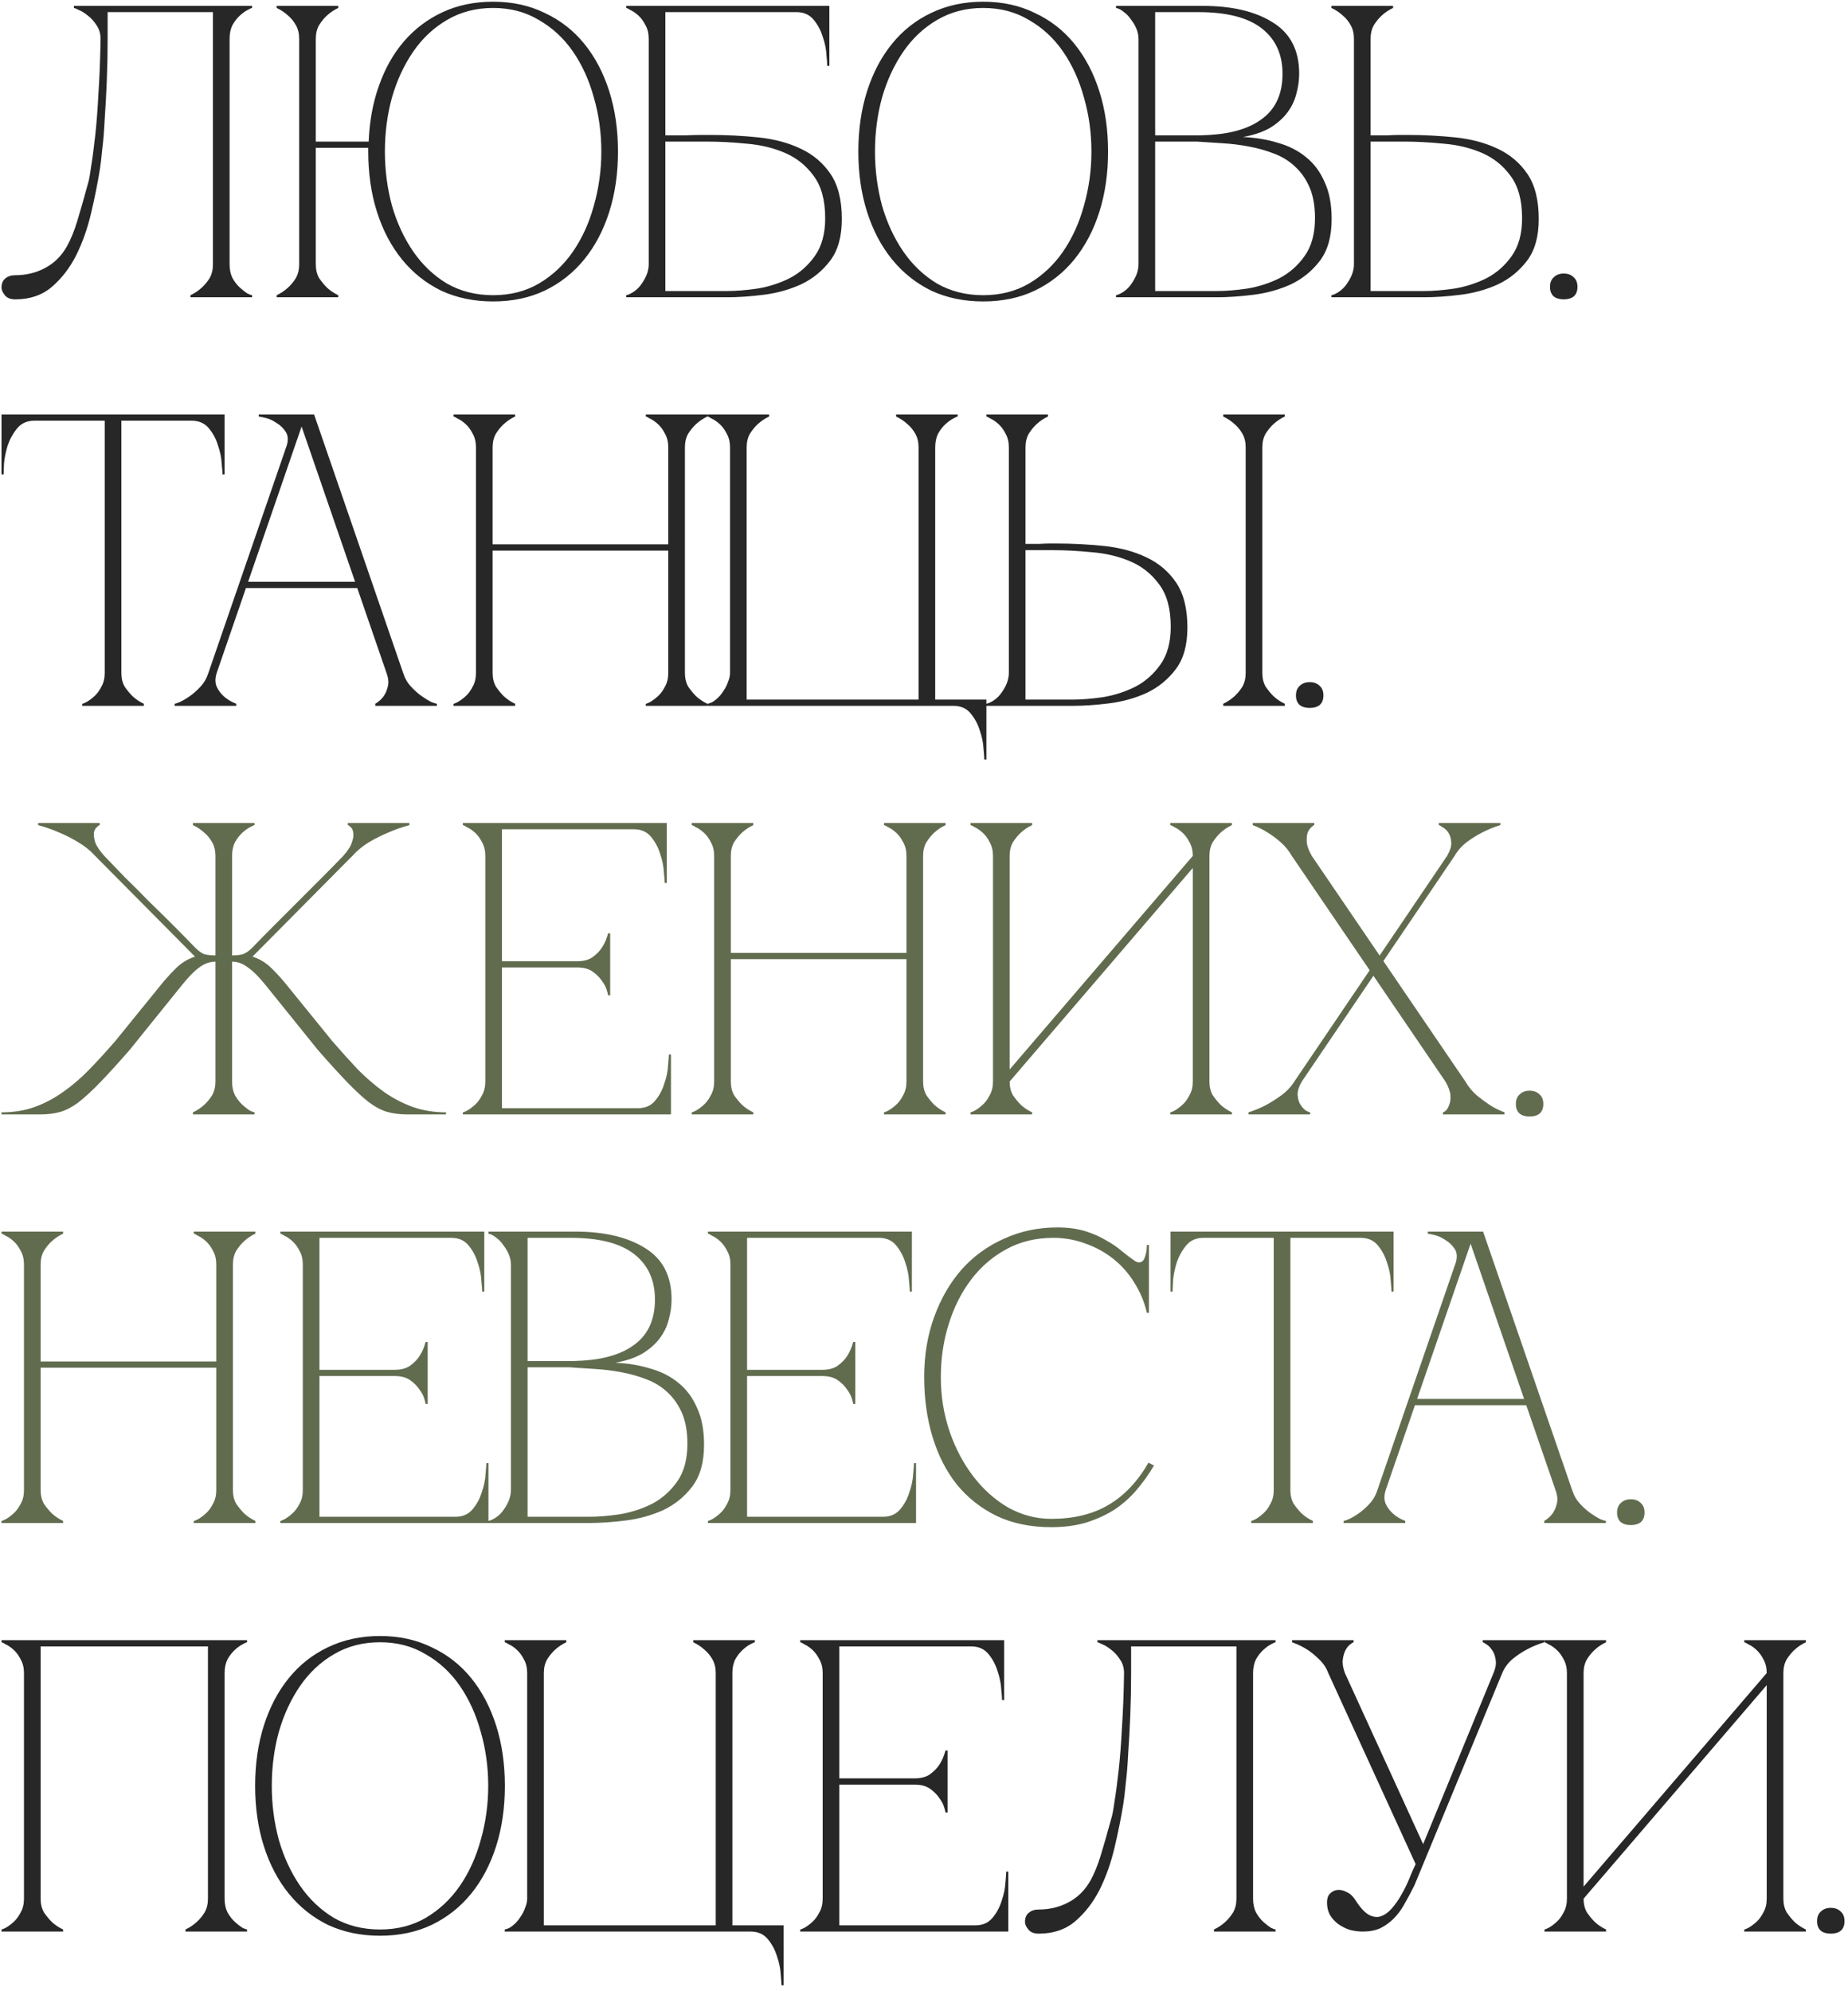
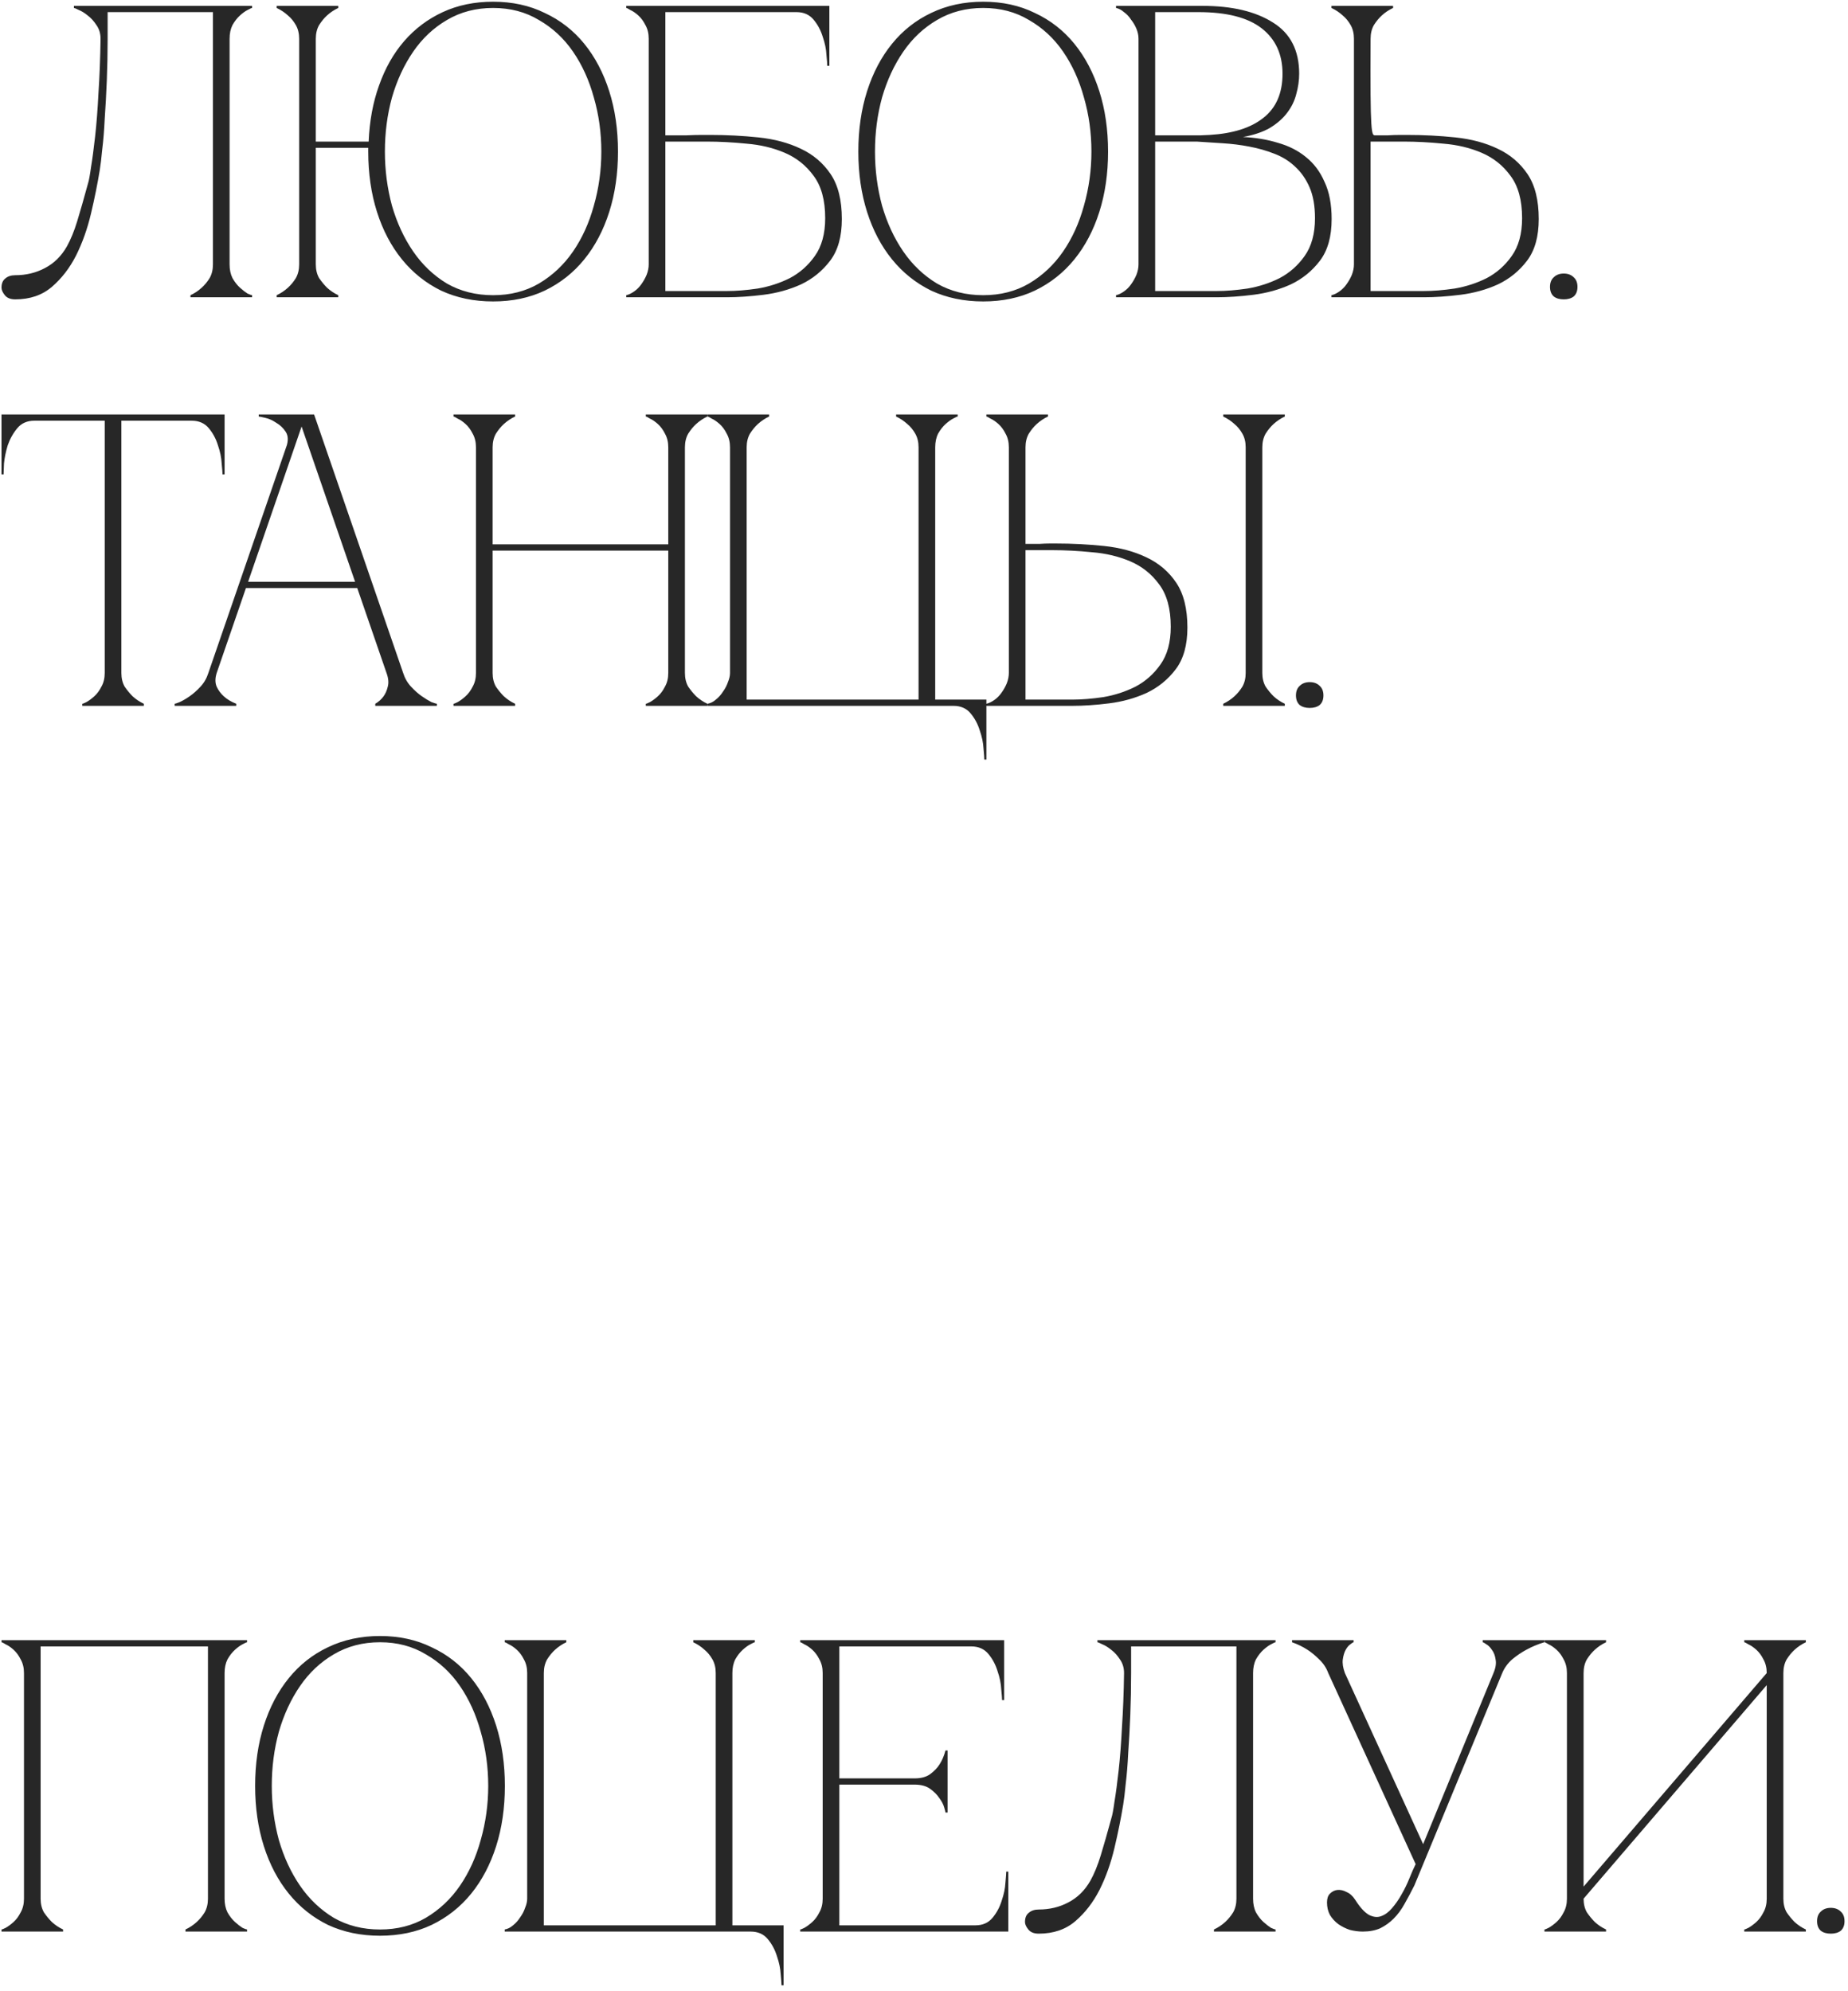
<svg xmlns="http://www.w3.org/2000/svg" width="285" height="307" viewBox="0 0 285 307" fill="none">
-   <path d="M2.349 46.16C1.622 46.16 1.087 45.946 0.744 45.518C0.402 45.09 0.231 44.705 0.231 44.363C0.231 43.721 0.423 43.25 0.808 42.951C1.194 42.608 1.707 42.437 2.349 42.437C4.018 42.437 5.537 42.073 6.907 41.346C8.319 40.618 9.453 39.506 10.309 38.008C10.908 36.938 11.443 35.633 11.913 34.092C12.384 32.552 12.941 30.605 13.582 28.251C13.711 27.866 13.861 27.053 14.032 25.812C14.246 24.528 14.46 22.923 14.674 20.997C14.888 19.072 15.059 16.846 15.187 14.322C15.358 11.754 15.465 8.972 15.508 5.977C15.508 5.164 15.294 4.458 14.866 3.859C14.481 3.26 14.032 2.767 13.518 2.382C13.047 1.997 12.598 1.719 12.17 1.548C11.742 1.334 11.486 1.227 11.4 1.227V0.906H38.873V1.227C38.788 1.227 38.553 1.334 38.167 1.548C37.825 1.719 37.44 1.997 37.012 2.382C36.584 2.767 36.199 3.26 35.856 3.859C35.557 4.458 35.407 5.164 35.407 5.977V40.768C35.407 41.581 35.557 42.287 35.856 42.886C36.199 43.486 36.584 43.978 37.012 44.363C37.44 44.748 37.825 45.048 38.167 45.261C38.553 45.433 38.788 45.518 38.873 45.518V45.839H29.373V45.518C30.015 45.219 30.593 44.834 31.106 44.363C31.577 43.935 31.984 43.443 32.326 42.886C32.668 42.287 32.84 41.581 32.84 40.768V1.869H16.599V5.977C16.599 8.159 16.556 10.32 16.471 12.46C16.385 14.557 16.278 16.504 16.15 18.302C16.064 20.099 15.936 21.682 15.765 23.052C15.636 24.421 15.508 25.491 15.38 26.261C15.037 28.358 14.588 30.583 14.032 32.937C13.475 35.291 12.705 37.452 11.721 39.42C10.737 41.346 9.496 42.951 7.998 44.234C6.5 45.518 4.617 46.16 2.349 46.16ZM48.703 40.768C48.703 41.581 48.874 42.287 49.217 42.886C49.602 43.443 50.008 43.935 50.436 44.363C50.95 44.834 51.528 45.219 52.169 45.518V45.839H42.669V45.518C43.311 45.219 43.889 44.834 44.402 44.363C44.873 43.935 45.28 43.443 45.622 42.886C45.964 42.287 46.136 41.581 46.136 40.768V5.977C46.136 5.164 45.964 4.458 45.622 3.859C45.28 3.26 44.873 2.767 44.402 2.382C43.889 1.912 43.311 1.526 42.669 1.227V0.906H52.169V1.227C51.528 1.526 50.95 1.912 50.436 2.382C50.008 2.767 49.602 3.26 49.217 3.859C48.874 4.458 48.703 5.164 48.703 5.977V21.832H56.855C56.984 18.665 57.519 15.777 58.46 13.166C59.401 10.513 60.685 8.245 62.312 6.362C63.98 4.436 65.97 2.939 68.281 1.869C70.592 0.799 73.181 0.264 76.048 0.264C79.001 0.264 81.654 0.842 84.008 1.997C86.404 3.11 88.437 4.693 90.106 6.747C91.775 8.801 93.059 11.241 93.957 14.065C94.856 16.889 95.305 19.992 95.305 23.373C95.305 26.753 94.856 29.856 93.957 32.68C93.059 35.505 91.775 37.944 90.106 39.998C88.437 42.052 86.404 43.657 84.008 44.812C81.654 45.925 79.001 46.481 76.048 46.481C73.096 46.481 70.421 45.925 68.025 44.812C65.671 43.657 63.66 42.052 61.991 39.998C60.322 37.944 59.038 35.505 58.139 32.68C57.24 29.856 56.791 26.753 56.791 23.373V22.795H48.703V40.768ZM76.048 45.518C78.701 45.518 81.055 44.919 83.109 43.721C85.206 42.48 86.961 40.832 88.373 38.778C89.785 36.724 90.855 34.37 91.582 31.717C92.353 29.021 92.738 26.24 92.738 23.373C92.738 20.463 92.353 17.681 91.582 15.028C90.855 12.375 89.785 10.021 88.373 7.967C86.961 5.913 85.206 4.287 83.109 3.088C81.055 1.847 78.701 1.227 76.048 1.227C73.395 1.227 71.02 1.847 68.923 3.088C66.869 4.287 65.136 5.913 63.724 7.967C62.312 10.021 61.22 12.375 60.45 15.028C59.722 17.681 59.359 20.463 59.359 23.373C59.359 26.24 59.722 29.021 60.45 31.717C61.22 34.37 62.312 36.724 63.724 38.778C65.136 40.832 66.869 42.48 68.923 43.721C71.02 44.919 73.395 45.518 76.048 45.518ZM109.482 20.805C112.049 20.805 114.553 20.933 116.992 21.19C119.431 21.447 121.592 22.025 123.475 22.923C125.401 23.822 126.941 25.127 128.097 26.839C129.252 28.551 129.83 30.861 129.83 33.771C129.83 36.467 129.231 38.607 128.033 40.191C126.834 41.774 125.337 42.993 123.539 43.849C121.742 44.662 119.816 45.197 117.762 45.454C115.708 45.711 113.825 45.839 112.113 45.839H96.579V45.518C96.964 45.433 97.371 45.24 97.799 44.941C98.227 44.641 98.591 44.277 98.89 43.849C99.232 43.379 99.511 42.886 99.725 42.373C99.939 41.817 100.046 41.282 100.046 40.768V5.977C100.046 5.164 99.874 4.458 99.532 3.859C99.232 3.26 98.869 2.767 98.441 2.382C98.013 1.997 97.606 1.719 97.221 1.548C96.879 1.334 96.665 1.227 96.579 1.227V0.906H127.904V10.149H127.583C127.583 9.893 127.54 9.336 127.455 8.48C127.412 7.582 127.22 6.64 126.877 5.656C126.578 4.672 126.107 3.794 125.465 3.024C124.823 2.254 123.946 1.869 122.833 1.869H102.613V20.869C102.528 20.869 102.827 20.869 103.512 20.869C104.197 20.869 104.967 20.869 105.823 20.869C106.721 20.826 107.556 20.805 108.326 20.805C109.096 20.805 109.482 20.805 109.482 20.805ZM112.113 44.876C113.526 44.876 115.109 44.748 116.863 44.491C118.618 44.192 120.266 43.657 121.806 42.886C123.347 42.073 124.631 40.939 125.658 39.484C126.727 37.987 127.262 36.039 127.262 33.643C127.262 30.861 126.663 28.679 125.465 27.096C124.31 25.512 122.833 24.335 121.036 23.565C119.238 22.795 117.27 22.324 115.13 22.153C112.991 21.939 110.958 21.832 109.032 21.832H102.613V44.876H112.113ZM151.63 0.264C154.583 0.264 157.236 0.842 159.59 1.997C161.986 3.11 164.019 4.693 165.688 6.747C167.357 8.801 168.641 11.241 169.539 14.065C170.438 16.889 170.887 19.992 170.887 23.373C170.887 26.753 170.438 29.856 169.539 32.68C168.641 35.505 167.357 37.944 165.688 39.998C164.019 42.052 161.986 43.657 159.59 44.812C157.236 45.925 154.583 46.481 151.63 46.481C148.677 46.481 146.003 45.925 143.606 44.812C141.253 43.657 139.241 42.052 137.572 39.998C135.903 37.944 134.62 35.505 133.721 32.68C132.822 29.856 132.373 26.753 132.373 23.373C132.373 19.992 132.822 16.889 133.721 14.065C134.62 11.241 135.903 8.801 137.572 6.747C139.241 4.693 141.253 3.11 143.606 1.997C146.003 0.842 148.677 0.264 151.63 0.264ZM151.63 45.518C154.283 45.518 156.637 44.919 158.691 43.721C160.788 42.48 162.543 40.832 163.955 38.778C165.367 36.724 166.437 34.37 167.164 31.717C167.935 29.021 168.32 26.24 168.32 23.373C168.32 20.463 167.935 17.681 167.164 15.028C166.437 12.375 165.367 10.021 163.955 7.967C162.543 5.913 160.788 4.287 158.691 3.088C156.637 1.847 154.283 1.227 151.63 1.227C148.977 1.227 146.602 1.847 144.505 3.088C142.451 4.287 140.718 5.913 139.306 7.967C137.893 10.021 136.802 12.375 136.032 15.028C135.304 17.681 134.941 20.463 134.941 23.373C134.941 26.24 135.304 29.021 136.032 31.717C136.802 34.37 137.893 36.724 139.306 38.778C140.718 40.832 142.451 42.48 144.505 43.721C146.602 44.919 148.977 45.518 151.63 45.518ZM175.582 5.977C175.582 5.463 175.475 4.95 175.261 4.436C175.047 3.923 174.769 3.452 174.427 3.024C174.127 2.553 173.764 2.168 173.336 1.869C172.95 1.526 172.544 1.312 172.116 1.227V0.906H185.468C190.004 0.906 193.62 1.762 196.316 3.473C199.012 5.142 200.36 7.774 200.36 11.369C200.36 12.396 200.21 13.444 199.91 14.514C199.654 15.541 199.183 16.504 198.498 17.403C197.856 18.259 196.979 19.029 195.866 19.714C194.754 20.356 193.363 20.826 191.694 21.126C193.62 21.212 195.417 21.511 197.086 22.025C198.755 22.495 200.189 23.223 201.387 24.207C202.628 25.191 203.591 26.475 204.275 28.058C205.003 29.599 205.367 31.503 205.367 33.771C205.367 36.467 204.768 38.607 203.569 40.191C202.371 41.774 200.873 42.993 199.076 43.849C197.279 44.662 195.353 45.197 193.299 45.454C191.245 45.711 189.362 45.839 187.65 45.839H172.116V45.518C172.501 45.433 172.908 45.24 173.336 44.941C173.764 44.641 174.127 44.277 174.427 43.849C174.769 43.379 175.047 42.886 175.261 42.373C175.475 41.817 175.582 41.282 175.582 40.768V5.977ZM178.15 20.869C178.064 20.869 178.449 20.869 179.305 20.869C180.161 20.869 181.124 20.869 182.194 20.869C183.264 20.869 184.248 20.869 185.147 20.869C186.088 20.826 186.559 20.805 186.559 20.805C190.153 20.591 192.914 19.714 194.839 18.173C196.808 16.633 197.792 14.364 197.792 11.369C197.792 8.373 196.722 6.041 194.583 4.372C192.443 2.703 189.191 1.869 184.826 1.869H178.15V20.869ZM187.65 44.876C189.062 44.876 190.646 44.748 192.4 44.491C194.155 44.192 195.802 43.657 197.343 42.886C198.883 42.073 200.167 40.939 201.194 39.484C202.264 37.987 202.799 36.039 202.799 33.643C202.799 31.76 202.521 30.177 201.965 28.893C201.408 27.609 200.659 26.539 199.718 25.683C198.819 24.828 197.749 24.164 196.508 23.694C195.31 23.223 194.026 22.859 192.657 22.602C191.33 22.346 189.961 22.174 188.549 22.089C187.179 22.003 185.853 21.918 184.569 21.832H178.15V44.876H187.65ZM208.806 5.977C208.806 5.164 208.635 4.458 208.292 3.859C207.95 3.26 207.543 2.767 207.073 2.382C206.559 1.912 205.981 1.526 205.34 1.227V0.906H214.84V1.227C214.198 1.526 213.62 1.912 213.107 2.382C212.679 2.767 212.272 3.26 211.887 3.859C211.545 4.458 211.373 5.164 211.373 5.977V20.869C211.288 20.869 211.523 20.869 212.08 20.869C212.636 20.869 213.278 20.869 214.005 20.869C214.733 20.826 215.396 20.805 215.995 20.805C216.637 20.805 216.958 20.805 216.958 20.805C219.526 20.805 222.029 20.933 224.468 21.19C226.908 21.447 229.069 22.025 230.952 22.923C232.877 23.822 234.418 25.127 235.573 26.839C236.729 28.551 237.306 30.861 237.306 33.771C237.306 36.467 236.707 38.607 235.509 40.191C234.311 41.774 232.813 42.993 231.016 43.849C229.218 44.662 227.293 45.197 225.239 45.454C223.185 45.711 221.302 45.839 219.59 45.839H205.34V45.518C205.725 45.433 206.131 45.24 206.559 44.941C206.987 44.641 207.351 44.277 207.65 43.849C207.993 43.379 208.271 42.886 208.485 42.373C208.699 41.817 208.806 41.282 208.806 40.768V5.977ZM219.59 44.876C221.002 44.876 222.585 44.748 224.34 44.491C226.095 44.192 227.742 43.657 229.283 42.886C230.823 42.073 232.107 40.939 233.134 39.484C234.204 37.987 234.739 36.039 234.739 33.643C234.739 30.861 234.14 28.679 232.942 27.096C231.786 25.512 230.31 24.335 228.512 23.565C226.715 22.795 224.747 22.324 222.607 22.153C220.467 21.939 218.434 21.832 216.509 21.832H211.373V44.876H219.59ZM239.043 44.234C239.043 43.593 239.235 43.1 239.62 42.758C240.005 42.373 240.519 42.18 241.161 42.18C241.803 42.18 242.316 42.373 242.701 42.758C243.087 43.1 243.279 43.593 243.279 44.234C243.279 44.876 243.087 45.368 242.701 45.711C242.316 46.01 241.803 46.16 241.161 46.16C240.519 46.16 240.005 46.01 239.62 45.711C239.235 45.368 239.043 44.876 239.043 44.234ZM18.718 103.768C18.718 104.581 18.889 105.287 19.231 105.886C19.616 106.443 20.023 106.935 20.451 107.363C20.964 107.834 21.542 108.219 22.184 108.518V108.839H12.684V108.518C12.769 108.518 12.983 108.433 13.326 108.262C13.711 108.048 14.117 107.748 14.545 107.363C14.973 106.978 15.337 106.486 15.636 105.886C15.979 105.287 16.15 104.581 16.15 103.768H18.718ZM18.718 63.906V103.768H16.15V63.906H18.718ZM5.302 63.906H29.566V64.869H5.302V63.906ZM29.566 63.906H34.637V73.149H34.316C34.316 72.892 34.273 72.336 34.188 71.48C34.145 70.582 33.952 69.64 33.61 68.656C33.31 67.672 32.84 66.794 32.198 66.024C31.556 65.254 30.678 64.869 29.566 64.869V63.906ZM5.302 64.869C4.189 64.869 3.312 65.254 2.67 66.024C2.028 66.794 1.536 67.672 1.194 68.656C0.894 69.64 0.701 70.582 0.616 71.48C0.573 72.336 0.552 72.892 0.552 73.149H0.231V63.906H5.302V64.869ZM45.871 63.906H48.439L62.176 103.768H59.608L45.871 63.906ZM32.134 103.768L45.871 63.906H47.155L33.418 103.768H32.134ZM33.418 103.768C33.161 104.581 33.161 105.287 33.418 105.886C33.675 106.443 34.039 106.935 34.51 107.363C35.023 107.834 35.665 108.219 36.435 108.518V108.839H26.935V108.518C27.021 108.518 27.277 108.433 27.705 108.262C28.176 108.048 28.69 107.748 29.246 107.363C29.802 106.978 30.358 106.486 30.915 105.886C31.471 105.287 31.878 104.581 32.134 103.768H33.418ZM62.176 103.768C62.432 104.581 62.839 105.287 63.395 105.886C63.952 106.486 64.508 106.978 65.064 107.363C65.621 107.748 66.113 108.048 66.541 108.262C67.011 108.433 67.29 108.518 67.375 108.518V108.839H57.875V108.518C58.388 108.219 58.816 107.834 59.159 107.363C59.458 106.935 59.672 106.443 59.801 105.886C59.972 105.287 59.907 104.581 59.608 103.768H62.176ZM37.655 89.71H55.307V90.673H37.655V89.71ZM44.138 68.977C44.48 67.993 44.459 67.201 44.074 66.602C43.689 66.003 43.197 65.532 42.597 65.19C42.041 64.805 41.464 64.548 40.864 64.419C40.308 64.291 39.987 64.227 39.901 64.227V63.906H47.155L44.138 68.977ZM73.404 68.977C73.404 68.164 73.233 67.458 72.89 66.859C72.591 66.26 72.227 65.767 71.799 65.382C71.371 64.997 70.965 64.719 70.58 64.548C70.237 64.334 70.023 64.227 69.938 64.227V63.906H79.438V64.227C78.796 64.526 78.218 64.912 77.705 65.382C77.277 65.767 76.87 66.26 76.485 66.859C76.143 67.458 75.972 68.164 75.972 68.977V83.933H103.06V68.977C103.06 68.164 102.889 67.458 102.546 66.859C102.247 66.26 101.883 65.767 101.455 65.382C101.027 64.997 100.621 64.719 100.236 64.548C99.893 64.334 99.679 64.227 99.594 64.227V63.906H109.094V64.227C108.452 64.526 107.874 64.912 107.361 65.382C106.933 65.767 106.526 66.26 106.141 66.859C105.799 67.458 105.628 68.164 105.628 68.977V103.768C105.628 104.581 105.799 105.287 106.141 105.886C106.526 106.443 106.933 106.935 107.361 107.363C107.874 107.834 108.452 108.219 109.094 108.518V108.839H99.594V108.518C99.679 108.518 99.893 108.433 100.236 108.262C100.621 108.048 101.027 107.748 101.455 107.363C101.883 106.978 102.247 106.486 102.546 105.886C102.889 105.287 103.06 104.581 103.06 103.768V84.896H75.972V103.768C75.972 104.581 76.143 105.287 76.485 105.886C76.87 106.443 77.277 106.935 77.705 107.363C78.218 107.834 78.796 108.219 79.438 108.518V108.839H69.938V108.518C70.023 108.518 70.237 108.433 70.58 108.262C70.965 108.048 71.371 107.748 71.799 107.363C72.227 106.978 72.591 106.486 72.89 105.886C73.233 105.287 73.404 104.581 73.404 103.768V68.977ZM112.583 68.977C112.583 68.164 112.412 67.458 112.069 66.859C111.77 66.26 111.406 65.767 110.978 65.382C110.55 64.997 110.143 64.719 109.758 64.548C109.416 64.334 109.202 64.227 109.116 64.227V63.906H118.617V64.227C117.975 64.526 117.397 64.912 116.884 65.382C116.456 65.767 116.049 66.26 115.664 66.859C115.322 67.458 115.15 68.164 115.15 68.977V107.876H141.661V68.977C141.661 68.164 141.49 67.458 141.148 66.859C140.805 66.26 140.399 65.767 139.928 65.382C139.414 64.912 138.837 64.526 138.195 64.227V63.906H147.695V64.227C147.609 64.227 147.374 64.334 146.989 64.548C146.647 64.719 146.261 64.997 145.833 65.382C145.405 65.767 145.02 66.26 144.678 66.859C144.378 67.458 144.229 68.164 144.229 68.977V107.876H152.124V117.12H151.803C151.803 116.863 151.76 116.285 151.675 115.387C151.632 114.531 151.439 113.611 151.097 112.626C150.798 111.642 150.327 110.765 149.685 109.995C149.043 109.224 148.166 108.839 147.053 108.839H109.116V108.518C109.587 108.433 110.015 108.219 110.4 107.876C110.828 107.534 111.192 107.128 111.491 106.657C111.834 106.186 112.091 105.694 112.262 105.18C112.476 104.667 112.583 104.196 112.583 103.768V68.977ZM194.677 103.768C194.677 104.581 194.849 105.287 195.191 105.886C195.576 106.443 195.983 106.935 196.411 107.363C196.924 107.834 197.502 108.219 198.144 108.518V108.839H188.644V108.518C189.285 108.219 189.863 107.834 190.377 107.363C190.847 106.935 191.254 106.443 191.596 105.886C191.939 105.287 192.11 104.581 192.11 103.768V68.977C192.11 68.164 191.939 67.458 191.596 66.859C191.254 66.26 190.847 65.767 190.377 65.382C189.863 64.912 189.285 64.526 188.644 64.227V63.906H198.144V64.227C197.502 64.526 196.924 64.912 196.411 65.382C195.983 65.767 195.576 66.26 195.191 66.859C194.849 67.458 194.677 68.164 194.677 68.977V103.768ZM155.585 68.977C155.585 68.164 155.414 67.458 155.072 66.859C154.772 66.26 154.409 65.767 153.981 65.382C153.553 64.997 153.146 64.719 152.761 64.548C152.419 64.334 152.205 64.227 152.119 64.227V63.906H161.619V64.227C160.977 64.526 160.4 64.912 159.886 65.382C159.458 65.767 159.052 66.26 158.667 66.859C158.324 67.458 158.153 68.164 158.153 68.977V83.869C158.067 83.869 158.239 83.869 158.667 83.869C159.137 83.869 159.672 83.869 160.271 83.869C160.87 83.826 161.427 83.805 161.94 83.805C162.497 83.805 162.775 83.805 162.775 83.805C165.342 83.805 167.846 83.933 170.285 84.19C172.724 84.447 174.885 85.025 176.768 85.923C178.694 86.822 180.235 88.127 181.39 89.839C182.545 91.551 183.123 93.862 183.123 96.771C183.123 99.467 182.524 101.607 181.326 103.19C180.128 104.774 178.63 105.993 176.832 106.849C175.035 107.662 173.109 108.197 171.055 108.454C169.001 108.711 167.118 108.839 165.407 108.839H152.119V108.518C152.504 108.433 152.911 108.24 153.339 107.941C153.767 107.641 154.13 107.277 154.43 106.849C154.772 106.379 155.05 105.886 155.264 105.373C155.478 104.817 155.585 104.282 155.585 103.768V68.977ZM165.407 107.876C166.819 107.876 168.402 107.748 170.157 107.491C171.911 107.192 173.559 106.657 175.099 105.886C176.64 105.073 177.924 103.939 178.951 102.484C180.021 100.987 180.556 99.04 180.556 96.643C180.556 93.862 179.956 91.679 178.758 90.096C177.603 88.512 176.126 87.335 174.329 86.565C172.532 85.795 170.563 85.324 168.423 85.153C166.284 84.939 164.251 84.832 162.325 84.832H158.153V107.876H165.407ZM199.864 107.234C199.864 106.593 200.056 106.1 200.442 105.758C200.827 105.373 201.34 105.18 201.982 105.18C202.624 105.18 203.138 105.373 203.523 105.758C203.908 106.1 204.1 106.593 204.1 107.234C204.1 107.876 203.908 108.369 203.523 108.711C203.138 109.01 202.624 109.16 201.982 109.16C201.34 109.16 200.827 109.01 200.442 108.711C200.056 108.369 199.864 107.876 199.864 107.234ZM6.265 292.768C6.265 293.581 6.436 294.287 6.778 294.886C7.163 295.443 7.57 295.935 7.998 296.363C8.511 296.834 9.089 297.219 9.731 297.518V297.839H0.231V297.518C0.316 297.518 0.53 297.433 0.873 297.262C1.258 297.048 1.664 296.748 2.092 296.363C2.52 295.978 2.884 295.486 3.184 294.886C3.526 294.287 3.697 293.581 3.697 292.768V257.977C3.697 257.164 3.526 256.458 3.184 255.859C2.884 255.26 2.52 254.767 2.092 254.382C1.664 253.997 1.258 253.719 0.873 253.548C0.53 253.334 0.316 253.227 0.231 253.227V252.906H38.103V253.227C38.018 253.227 37.782 253.334 37.397 253.548C37.055 253.719 36.67 253.997 36.242 254.382C35.814 254.767 35.429 255.26 35.086 255.859C34.787 256.458 34.637 257.164 34.637 257.977V292.768C34.637 293.581 34.787 294.287 35.086 294.886C35.429 295.486 35.814 295.978 36.242 296.363C36.67 296.748 37.055 297.048 37.397 297.262C37.782 297.433 38.018 297.518 38.103 297.518V297.839H28.603V297.518C29.245 297.219 29.823 296.834 30.336 296.363C30.807 295.935 31.213 295.443 31.556 294.886C31.898 294.287 32.069 293.581 32.069 292.768V253.869H6.265V292.768ZM58.604 252.264C61.557 252.264 64.21 252.842 66.564 253.997C68.96 255.11 70.993 256.693 72.662 258.747C74.331 260.801 75.615 263.241 76.513 266.065C77.412 268.889 77.861 271.992 77.861 275.373C77.861 278.753 77.412 281.856 76.513 284.68C75.615 287.505 74.331 289.944 72.662 291.998C70.993 294.052 68.96 295.657 66.564 296.812C64.21 297.925 61.557 298.481 58.604 298.481C55.651 298.481 52.977 297.925 50.58 296.812C48.227 295.657 46.215 294.052 44.546 291.998C42.877 289.944 41.593 287.505 40.695 284.68C39.796 281.856 39.347 278.753 39.347 275.373C39.347 271.992 39.796 268.889 40.695 266.065C41.593 263.241 42.877 260.801 44.546 258.747C46.215 256.693 48.227 255.11 50.58 253.997C52.977 252.842 55.651 252.264 58.604 252.264ZM58.604 297.518C61.257 297.518 63.611 296.919 65.665 295.721C67.762 294.48 69.516 292.832 70.929 290.778C72.341 288.724 73.411 286.371 74.138 283.717C74.908 281.021 75.294 278.24 75.294 275.373C75.294 272.463 74.908 269.681 74.138 267.028C73.411 264.375 72.341 262.021 70.929 259.967C69.516 257.913 67.762 256.287 65.665 255.088C63.611 253.847 61.257 253.227 58.604 253.227C55.951 253.227 53.576 253.847 51.479 255.088C49.425 256.287 47.692 257.913 46.279 259.967C44.867 262.021 43.776 264.375 43.006 267.028C42.278 269.681 41.914 272.463 41.914 275.373C41.914 278.24 42.278 281.021 43.006 283.717C43.776 286.371 44.867 288.724 46.279 290.778C47.692 292.832 49.425 294.48 51.479 295.721C53.576 296.919 55.951 297.518 58.604 297.518ZM81.302 257.977C81.302 257.164 81.131 256.458 80.789 255.859C80.489 255.26 80.126 254.767 79.698 254.382C79.27 253.997 78.863 253.719 78.478 253.548C78.136 253.334 77.922 253.227 77.836 253.227V252.906H87.336V253.227C86.694 253.526 86.117 253.912 85.603 254.382C85.175 254.767 84.769 255.26 84.383 255.859C84.041 256.458 83.87 257.164 83.87 257.977V296.876H110.381V257.977C110.381 257.164 110.21 256.458 109.867 255.859C109.525 255.26 109.118 254.767 108.648 254.382C108.134 253.912 107.556 253.526 106.914 253.227V252.906H116.415V253.227C116.329 253.227 116.094 253.334 115.709 253.548C115.366 253.719 114.981 253.997 114.553 254.382C114.125 254.767 113.74 255.26 113.398 255.859C113.098 256.458 112.948 257.164 112.948 257.977V296.876H120.844V306.12H120.523C120.523 305.863 120.48 305.285 120.394 304.387C120.352 303.531 120.159 302.611 119.817 301.626C119.517 300.642 119.046 299.765 118.405 298.995C117.763 298.224 116.885 297.839 115.773 297.839H77.836V297.518C78.307 297.433 78.735 297.219 79.12 296.876C79.548 296.534 79.912 296.128 80.211 295.657C80.553 295.186 80.81 294.694 80.981 294.18C81.195 293.667 81.302 293.196 81.302 292.768V257.977ZM123.409 297.839V297.518C123.494 297.518 123.708 297.433 124.051 297.262C124.436 297.048 124.842 296.748 125.27 296.363C125.698 295.978 126.062 295.486 126.362 294.886C126.704 294.287 126.875 293.581 126.875 292.768V257.977C126.875 257.164 126.704 256.458 126.362 255.859C126.062 255.26 125.698 254.767 125.27 254.382C124.842 253.997 124.436 253.719 124.051 253.548C123.708 253.334 123.494 253.227 123.409 253.227V252.906H154.862V262.149H154.541C154.541 261.893 154.498 261.336 154.413 260.48C154.37 259.582 154.178 258.64 153.835 257.656C153.536 256.672 153.065 255.794 152.423 255.024C151.781 254.254 150.904 253.869 149.791 253.869H129.443V274.217H141.061C142.046 274.217 142.837 274.003 143.436 273.575C144.078 273.104 144.57 272.591 144.913 272.035C145.298 271.436 145.597 270.729 145.811 269.916H146.132V279.481H145.811C145.811 279.395 145.747 279.138 145.619 278.71C145.49 278.24 145.234 277.748 144.849 277.234C144.506 276.721 144.035 276.25 143.436 275.822C142.837 275.394 142.046 275.18 141.061 275.18H129.443V296.876H150.433C151.546 296.876 152.423 296.491 153.065 295.721C153.707 294.951 154.178 294.073 154.477 293.089C154.819 292.105 155.012 291.185 155.055 290.329C155.14 289.43 155.183 288.853 155.183 288.596H155.504V297.839H123.409ZM160.193 298.16C159.465 298.16 158.93 297.946 158.588 297.518C158.245 297.09 158.074 296.705 158.074 296.363C158.074 295.721 158.267 295.25 158.652 294.951C159.037 294.608 159.551 294.437 160.193 294.437C161.862 294.437 163.381 294.073 164.75 293.346C166.162 292.618 167.296 291.506 168.152 290.008C168.751 288.938 169.286 287.633 169.757 286.092C170.228 284.552 170.784 282.605 171.426 280.251C171.554 279.866 171.704 279.053 171.875 277.812C172.089 276.528 172.303 274.923 172.517 272.998C172.731 271.072 172.902 268.847 173.031 266.322C173.202 263.754 173.309 260.972 173.352 257.977C173.352 257.164 173.138 256.458 172.71 255.859C172.325 255.26 171.875 254.767 171.362 254.382C170.891 253.997 170.442 253.719 170.014 253.548C169.586 253.334 169.329 253.227 169.243 253.227V252.906H196.717V253.227C196.631 253.227 196.396 253.334 196.011 253.548C195.669 253.719 195.283 253.997 194.855 254.382C194.428 254.767 194.042 255.26 193.7 255.859C193.4 256.458 193.251 257.164 193.251 257.977V292.768C193.251 293.581 193.4 294.287 193.7 294.886C194.042 295.486 194.428 295.978 194.855 296.363C195.283 296.748 195.669 297.048 196.011 297.262C196.396 297.433 196.631 297.518 196.717 297.518V297.839H187.217V297.518C187.859 297.219 188.436 296.834 188.95 296.363C189.421 295.935 189.827 295.443 190.17 294.886C190.512 294.287 190.683 293.581 190.683 292.768V253.869H174.443V257.977C174.443 260.159 174.4 262.32 174.314 264.46C174.229 266.557 174.122 268.504 173.994 270.302C173.908 272.099 173.78 273.682 173.608 275.052C173.48 276.421 173.352 277.491 173.223 278.261C172.881 280.358 172.432 282.583 171.875 284.937C171.319 287.291 170.549 289.452 169.564 291.42C168.58 293.346 167.339 294.951 165.841 296.234C164.344 297.518 162.461 298.16 160.193 298.16ZM218.324 287.44L204.844 257.977H207.411L219.479 284.359L230.327 257.977H231.675L218.131 290.714C217.618 291.741 217.104 292.704 216.59 293.603C216.12 294.459 215.563 295.207 214.922 295.849C214.322 296.448 213.638 296.941 212.867 297.326C212.097 297.668 211.198 297.839 210.171 297.839C209.53 297.839 208.866 297.754 208.182 297.582C207.54 297.369 206.94 297.069 206.384 296.684C205.871 296.299 205.443 295.828 205.1 295.272C204.801 294.715 204.651 294.073 204.651 293.346C204.651 292.747 204.801 292.297 205.1 291.998C205.443 291.656 205.828 291.463 206.256 291.42C206.727 291.377 207.197 291.484 207.668 291.741C208.182 291.955 208.631 292.362 209.016 292.961C209.743 294.116 210.45 294.886 211.134 295.272C211.819 295.614 212.439 295.678 212.996 295.464C213.595 295.25 214.151 294.844 214.665 294.245C215.221 293.603 215.713 292.897 216.141 292.126C216.612 291.313 217.018 290.479 217.361 289.623C217.703 288.767 218.024 288.039 218.324 287.44ZM231.675 257.977C232.018 257.164 232.531 256.458 233.216 255.859C233.943 255.26 234.671 254.767 235.398 254.382C236.254 253.912 237.174 253.526 238.158 253.227V252.906H228.658V253.227C228.744 253.227 228.936 253.334 229.236 253.548C229.536 253.719 229.814 253.997 230.07 254.382C230.37 254.767 230.563 255.26 230.648 255.859C230.777 256.458 230.67 257.164 230.327 257.977H231.675ZM204.844 257.977H207.411C207.112 257.164 207.005 256.458 207.09 255.859C207.176 255.26 207.326 254.767 207.54 254.382C207.754 253.997 207.989 253.719 208.246 253.548C208.502 253.334 208.674 253.227 208.759 253.227V252.906H199.259V253.227C200.115 253.526 200.907 253.912 201.634 254.382C202.233 254.767 202.832 255.26 203.431 255.859C204.073 256.458 204.544 257.164 204.844 257.977ZM275.032 292.768C275.032 293.581 275.204 294.287 275.546 294.886C275.931 295.443 276.338 295.935 276.766 296.363C277.279 296.834 277.857 297.219 278.499 297.518V297.839H268.999V297.518C269.084 297.518 269.298 297.433 269.64 297.262C270.026 297.048 270.432 296.748 270.86 296.363C271.288 295.978 271.652 295.486 271.951 294.886C272.294 294.287 272.465 293.581 272.465 292.768V259.838L244.221 292.768C244.221 293.581 244.392 294.287 244.735 294.886C245.12 295.443 245.526 295.935 245.954 296.363C246.468 296.834 247.045 297.219 247.687 297.518V297.839H238.187V297.518C238.273 297.518 238.487 297.433 238.829 297.262C239.214 297.048 239.621 296.748 240.049 296.363C240.477 295.978 240.84 295.486 241.14 294.886C241.482 294.287 241.653 293.581 241.653 292.768V257.977C241.653 257.164 241.482 256.458 241.14 255.859C240.84 255.26 240.477 254.767 240.049 254.382C239.621 253.997 239.214 253.719 238.829 253.548C238.487 253.334 238.273 253.227 238.187 253.227V252.906H247.687V253.227C247.045 253.526 246.468 253.912 245.954 254.382C245.526 254.767 245.12 255.26 244.735 255.859C244.392 256.458 244.221 257.164 244.221 257.977V290.907L272.465 257.977C272.465 257.164 272.294 256.458 271.951 255.859C271.652 255.26 271.288 254.767 270.86 254.382C270.432 253.997 270.026 253.719 269.64 253.548C269.298 253.334 269.084 253.227 268.999 253.227V252.906H278.499V253.227C277.857 253.526 277.279 253.912 276.766 254.382C276.338 254.767 275.931 255.26 275.546 255.859C275.204 256.458 275.032 257.164 275.032 257.977V292.768ZM280.227 296.234C280.227 295.593 280.42 295.1 280.805 294.758C281.19 294.373 281.704 294.18 282.346 294.18C282.988 294.18 283.501 294.373 283.886 294.758C284.271 295.1 284.464 295.593 284.464 296.234C284.464 296.876 284.271 297.369 283.886 297.711C283.501 298.01 282.988 298.16 282.346 298.16C281.704 298.16 281.19 298.01 280.805 297.711C280.42 297.369 280.227 296.876 280.227 296.234Z" fill="#272727" />
-   <path d="M33.225 131.977C33.225 131.164 33.053 130.458 32.711 129.859C32.369 129.26 31.962 128.767 31.491 128.382C30.978 127.912 30.4 127.526 29.758 127.227V126.906H39.259V127.227C39.173 127.227 38.938 127.334 38.553 127.548C38.21 127.719 37.825 127.997 37.397 128.382C36.969 128.767 36.584 129.26 36.242 129.859C35.942 130.458 35.792 131.164 35.792 131.977V147.318C36.477 147.318 37.033 147.254 37.461 147.126C37.932 146.955 38.403 146.634 38.873 146.163C39.986 145.008 41.163 143.809 42.404 142.568C43.645 141.327 44.865 140.108 46.063 138.91C47.304 137.668 48.502 136.47 49.657 135.315C50.856 134.117 51.947 133.004 52.931 131.977C53.659 131.164 54.108 130.458 54.279 129.859C54.493 129.26 54.557 128.767 54.472 128.382C54.429 127.997 54.301 127.719 54.087 127.548C53.873 127.334 53.723 127.227 53.637 127.227V126.906H63.138V127.227C62.025 127.526 60.934 127.912 59.864 128.382C58.922 128.767 57.938 129.26 56.911 129.859C55.927 130.458 55.071 131.164 54.343 131.977L38.938 147.511C40.05 147.853 41.056 148.474 41.955 149.373C42.853 150.271 43.623 151.127 44.266 151.94L51.198 160.478C52.567 162.061 53.894 163.537 55.178 164.907C56.504 166.233 57.852 167.389 59.222 168.373C60.634 169.357 62.11 170.128 63.651 170.684C65.234 171.24 66.946 171.518 68.786 171.518V171.839H62.881C61.682 171.839 60.634 171.711 59.735 171.454C58.837 171.197 57.895 170.705 56.911 169.978C55.927 169.207 54.814 168.18 53.573 166.897C52.332 165.613 50.813 163.944 49.016 161.89L40.992 151.94C39.965 150.656 39.045 149.736 38.231 149.18C37.461 148.581 36.648 148.281 35.792 148.281V166.768C35.792 167.581 35.942 168.287 36.242 168.886C36.584 169.486 36.969 169.978 37.397 170.363C37.825 170.748 38.21 171.048 38.553 171.262C38.938 171.433 39.173 171.518 39.259 171.518V171.839H29.758V171.518C30.4 171.219 30.978 170.834 31.491 170.363C31.962 169.935 32.369 169.443 32.711 168.886C33.053 168.287 33.225 167.581 33.225 166.768V148.281C32.369 148.281 31.534 148.581 30.721 149.18C29.951 149.736 29.052 150.656 28.025 151.94L20.001 161.89C18.204 163.944 16.685 165.613 15.444 166.897C14.203 168.18 13.09 169.207 12.106 169.978C11.122 170.705 10.18 171.197 9.282 171.454C8.383 171.711 7.335 171.839 6.136 171.839H0.231V171.518C2.114 171.518 3.825 171.24 5.366 170.684C6.907 170.128 8.362 169.357 9.731 168.373C11.143 167.389 12.491 166.233 13.775 164.907C15.102 163.537 16.45 162.061 17.819 160.478L24.752 151.94C25.393 151.127 26.164 150.271 27.062 149.373C27.961 148.474 28.967 147.853 30.079 147.511L14.674 131.977C13.946 131.164 13.069 130.458 12.042 129.859C11.057 129.26 10.095 128.767 9.153 128.382C8.083 127.912 6.992 127.526 5.88 127.227V126.906H15.38V127.227C15.294 127.227 15.144 127.334 14.93 127.548C14.716 127.719 14.567 127.997 14.481 128.382C14.438 128.767 14.502 129.26 14.674 129.859C14.888 130.458 15.358 131.164 16.086 131.977C17.07 133.004 18.14 134.117 19.295 135.315C20.494 136.47 21.692 137.668 22.89 138.91C24.131 140.108 25.372 141.327 26.613 142.568C27.854 143.809 29.031 145.008 30.143 146.163C30.614 146.634 31.064 146.955 31.491 147.126C31.962 147.254 32.54 147.318 33.225 147.318V131.977ZM71.379 171.839V171.518C71.465 171.518 71.679 171.433 72.021 171.262C72.406 171.048 72.813 170.748 73.241 170.363C73.669 169.978 74.033 169.486 74.332 168.886C74.674 168.287 74.846 167.581 74.846 166.768V131.977C74.846 131.164 74.674 130.458 74.332 129.859C74.033 129.26 73.669 128.767 73.241 128.382C72.813 127.997 72.406 127.719 72.021 127.548C71.679 127.334 71.465 127.227 71.379 127.227V126.906H102.833V136.149H102.512C102.512 135.893 102.469 135.336 102.383 134.48C102.341 133.582 102.148 132.64 101.806 131.656C101.506 130.672 101.035 129.794 100.394 129.024C99.752 128.254 98.874 127.869 97.762 127.869H77.413V148.217H89.032C90.016 148.217 90.808 148.003 91.407 147.575C92.049 147.104 92.541 146.591 92.883 146.035C93.268 145.436 93.568 144.729 93.782 143.916H94.103V153.481H93.782C93.782 153.395 93.718 153.138 93.589 152.71C93.461 152.24 93.204 151.748 92.819 151.234C92.477 150.721 92.006 150.25 91.407 149.822C90.808 149.394 90.016 149.18 89.032 149.18H77.413V170.876H98.404C99.516 170.876 100.394 170.491 101.035 169.721C101.677 168.951 102.148 168.073 102.448 167.089C102.79 166.105 102.983 165.185 103.025 164.329C103.111 163.43 103.154 162.853 103.154 162.596H103.475V171.839H71.379ZM110.138 131.977C110.138 131.164 109.967 130.458 109.624 129.859C109.325 129.26 108.961 128.767 108.533 128.382C108.105 127.997 107.699 127.719 107.314 127.548C106.971 127.334 106.757 127.227 106.672 127.227V126.906H116.172V127.227C115.53 127.526 114.952 127.912 114.439 128.382C114.011 128.767 113.604 129.26 113.219 129.859C112.877 130.458 112.706 131.164 112.706 131.977V146.933H139.794V131.977C139.794 131.164 139.623 130.458 139.28 129.859C138.981 129.26 138.617 128.767 138.189 128.382C137.761 127.997 137.355 127.719 136.97 127.548C136.627 127.334 136.413 127.227 136.328 127.227V126.906H145.828V127.227C145.186 127.526 144.608 127.912 144.095 128.382C143.667 128.767 143.26 129.26 142.875 129.859C142.533 130.458 142.362 131.164 142.362 131.977V166.768C142.362 167.581 142.533 168.287 142.875 168.886C143.26 169.443 143.667 169.935 144.095 170.363C144.608 170.834 145.186 171.219 145.828 171.518V171.839H136.328V171.518C136.413 171.518 136.627 171.433 136.97 171.262C137.355 171.048 137.761 170.748 138.189 170.363C138.617 169.978 138.981 169.486 139.28 168.886C139.623 168.287 139.794 167.581 139.794 166.768V147.896H112.706V166.768C112.706 167.581 112.877 168.287 113.219 168.886C113.604 169.443 114.011 169.935 114.439 170.363C114.952 170.834 115.53 171.219 116.172 171.518V171.839H106.672V171.518C106.757 171.518 106.971 171.433 107.314 171.262C107.699 171.048 108.105 170.748 108.533 170.363C108.961 169.978 109.325 169.486 109.624 168.886C109.967 168.287 110.138 167.581 110.138 166.768V131.977ZM186.52 166.768C186.52 167.581 186.691 168.287 187.033 168.886C187.418 169.443 187.825 169.935 188.253 170.363C188.766 170.834 189.344 171.219 189.986 171.518V171.839H180.486V171.518C180.571 171.518 180.785 171.433 181.128 171.262C181.513 171.048 181.919 170.748 182.347 170.363C182.775 169.978 183.139 169.486 183.439 168.886C183.781 168.287 183.952 167.581 183.952 166.768V133.838L155.708 166.768C155.708 167.581 155.879 168.287 156.222 168.886C156.607 169.443 157.013 169.935 157.441 170.363C157.955 170.834 158.533 171.219 159.175 171.518V171.839H149.674V171.518C149.76 171.518 149.974 171.433 150.316 171.262C150.701 171.048 151.108 170.748 151.536 170.363C151.964 169.978 152.328 169.486 152.627 168.886C152.969 168.287 153.141 167.581 153.141 166.768V131.977C153.141 131.164 152.969 130.458 152.627 129.859C152.328 129.26 151.964 128.767 151.536 128.382C151.108 127.997 150.701 127.719 150.316 127.548C149.974 127.334 149.76 127.227 149.674 127.227V126.906H159.175V127.227C158.533 127.526 157.955 127.912 157.441 128.382C157.013 128.767 156.607 129.26 156.222 129.859C155.879 130.458 155.708 131.164 155.708 131.977V164.907L183.952 131.977C183.952 131.164 183.781 130.458 183.439 129.859C183.139 129.26 182.775 128.767 182.347 128.382C181.919 127.997 181.513 127.719 181.128 127.548C180.785 127.334 180.571 127.227 180.486 127.227V126.906H189.986V127.227C189.344 127.526 188.766 127.912 188.253 128.382C187.825 128.767 187.418 129.26 187.033 129.859C186.691 130.458 186.52 131.164 186.52 131.977V166.768ZM199.227 131.977H202.309L225.995 166.768H222.914L199.227 131.977ZM199.613 166.768L223.17 131.977H224.326L200.768 166.768H199.613ZM199.227 131.977C198.757 131.164 198.179 130.458 197.494 129.859C196.81 129.26 196.146 128.767 195.504 128.382C194.777 127.912 194.007 127.526 193.194 127.227V126.906H202.694V127.227C202.608 127.227 202.458 127.334 202.244 127.548C202.03 127.719 201.838 127.997 201.667 128.382C201.538 128.767 201.495 129.26 201.538 129.859C201.581 130.458 201.838 131.164 202.309 131.977H199.227ZM225.995 166.768C226.466 167.581 227.043 168.287 227.728 168.886C228.413 169.443 229.076 169.935 229.718 170.363C230.445 170.834 231.216 171.219 232.029 171.518V171.839H222.529V171.518C222.614 171.518 222.764 171.433 222.978 171.262C223.192 171.048 223.363 170.748 223.491 170.363C223.663 169.978 223.727 169.486 223.684 168.886C223.641 168.287 223.384 167.581 222.914 166.768H225.995ZM223.17 131.977C223.641 131.164 223.855 130.458 223.812 129.859C223.77 129.26 223.62 128.767 223.363 128.382C223.106 127.997 222.807 127.719 222.464 127.548C222.165 127.334 221.972 127.227 221.887 127.227V126.906H231.387V127.227C230.403 127.526 229.461 127.912 228.562 128.382C227.792 128.767 227.001 129.26 226.187 129.859C225.417 130.458 224.797 131.164 224.326 131.977H223.17ZM200.768 166.768C200.297 167.581 200.083 168.287 200.126 168.886C200.169 169.486 200.319 169.978 200.575 170.363C200.832 170.748 201.11 171.048 201.41 171.262C201.752 171.433 201.966 171.518 202.052 171.518V171.839H192.552V171.518C193.493 171.219 194.413 170.834 195.312 170.363C196.082 169.935 196.852 169.443 197.623 168.886C198.436 168.287 199.099 167.581 199.613 166.768H200.768ZM233.777 170.234C233.777 169.593 233.97 169.1 234.355 168.758C234.74 168.373 235.253 168.18 235.895 168.18C236.537 168.18 237.051 168.373 237.436 168.758C237.821 169.1 238.014 169.593 238.014 170.234C238.014 170.876 237.821 171.369 237.436 171.711C237.051 172.01 236.537 172.16 235.895 172.16C235.253 172.16 234.74 172.01 234.355 171.711C233.97 171.369 233.777 170.876 233.777 170.234ZM3.697 194.977C3.697 194.164 3.526 193.458 3.184 192.859C2.884 192.26 2.52 191.767 2.092 191.382C1.664 190.997 1.258 190.719 0.873 190.548C0.53 190.334 0.316 190.227 0.231 190.227V189.906H9.731V190.227C9.089 190.526 8.511 190.912 7.998 191.382C7.57 191.767 7.163 192.26 6.778 192.859C6.436 193.458 6.265 194.164 6.265 194.977V209.933H33.353V194.977C33.353 194.164 33.182 193.458 32.84 192.859C32.54 192.26 32.176 191.767 31.748 191.382C31.32 190.997 30.914 190.719 30.529 190.548C30.186 190.334 29.972 190.227 29.887 190.227V189.906H39.387V190.227C38.745 190.526 38.167 190.912 37.654 191.382C37.226 191.767 36.819 192.26 36.434 192.859C36.092 193.458 35.921 194.164 35.921 194.977V229.768C35.921 230.581 36.092 231.287 36.434 231.886C36.819 232.443 37.226 232.935 37.654 233.363C38.167 233.834 38.745 234.219 39.387 234.518V234.839H29.887V234.518C29.972 234.518 30.186 234.433 30.529 234.262C30.914 234.048 31.32 233.748 31.748 233.363C32.176 232.978 32.54 232.486 32.84 231.886C33.182 231.287 33.353 230.581 33.353 229.768V210.896H6.265V229.768C6.265 230.581 6.436 231.287 6.778 231.886C7.163 232.443 7.57 232.935 7.998 233.363C8.511 233.834 9.089 234.219 9.731 234.518V234.839H0.231V234.518C0.316 234.518 0.53 234.433 0.873 234.262C1.258 234.048 1.664 233.748 2.092 233.363C2.52 232.978 2.884 232.486 3.184 231.886C3.526 231.287 3.697 230.581 3.697 229.768V194.977ZM43.233 234.839V234.518C43.319 234.518 43.533 234.433 43.875 234.262C44.26 234.048 44.667 233.748 45.095 233.363C45.523 232.978 45.887 232.486 46.186 231.886C46.529 231.287 46.7 230.581 46.7 229.768V194.977C46.7 194.164 46.529 193.458 46.186 192.859C45.887 192.26 45.523 191.767 45.095 191.382C44.667 190.997 44.26 190.719 43.875 190.548C43.533 190.334 43.319 190.227 43.233 190.227V189.906H74.687V199.149H74.366C74.366 198.893 74.323 198.336 74.237 197.48C74.195 196.582 74.002 195.64 73.66 194.656C73.36 193.672 72.889 192.794 72.248 192.024C71.606 191.254 70.728 190.869 69.616 190.869H49.267V211.217H60.886C61.87 211.217 62.662 211.003 63.261 210.575C63.903 210.104 64.395 209.591 64.737 209.035C65.122 208.436 65.422 207.729 65.636 206.916H65.957V216.481H65.636C65.636 216.395 65.572 216.138 65.443 215.71C65.315 215.24 65.058 214.748 64.673 214.234C64.331 213.721 63.86 213.25 63.261 212.822C62.662 212.394 61.87 212.18 60.886 212.18H49.267V233.876H70.258C71.37 233.876 72.248 233.491 72.889 232.721C73.531 231.951 74.002 231.073 74.302 230.089C74.644 229.105 74.837 228.185 74.879 227.329C74.965 226.43 75.008 225.853 75.008 225.596H75.329V234.839H43.233ZM78.795 194.977C78.795 194.463 78.688 193.95 78.474 193.436C78.26 192.923 77.982 192.452 77.639 192.024C77.34 191.553 76.976 191.168 76.548 190.869C76.163 190.526 75.757 190.312 75.329 190.227V189.906H88.68C93.216 189.906 96.832 190.762 99.528 192.473C102.224 194.142 103.572 196.774 103.572 200.369C103.572 201.396 103.423 202.444 103.123 203.514C102.866 204.541 102.396 205.504 101.711 206.403C101.069 207.259 100.192 208.029 99.079 208.714C97.966 209.356 96.576 209.826 94.907 210.126C96.832 210.211 98.63 210.511 100.299 211.025C101.968 211.495 103.401 212.223 104.6 213.207C105.841 214.191 106.803 215.475 107.488 217.058C108.216 218.599 108.579 220.503 108.579 222.771C108.579 225.467 107.98 227.607 106.782 229.19C105.584 230.774 104.086 231.993 102.289 232.849C100.491 233.662 98.566 234.197 96.511 234.454C94.457 234.711 92.575 234.839 90.863 234.839H75.329V234.518C75.714 234.433 76.12 234.24 76.548 233.941C76.976 233.641 77.34 233.277 77.639 232.849C77.982 232.379 78.26 231.886 78.474 231.373C78.688 230.817 78.795 230.282 78.795 229.768V194.977ZM81.363 209.869C81.277 209.869 81.662 209.869 82.518 209.869C83.374 209.869 84.337 209.869 85.407 209.869C86.476 209.869 87.461 209.869 88.359 209.869C89.301 209.826 89.772 209.805 89.772 209.805C93.366 209.591 96.126 208.714 98.052 207.173C100.021 205.633 101.005 203.364 101.005 200.369C101.005 197.373 99.935 195.041 97.795 193.372C95.656 191.703 92.403 190.869 88.038 190.869H81.363V209.869ZM90.863 233.876C92.275 233.876 93.858 233.748 95.613 233.491C97.367 233.192 99.015 232.657 100.556 231.886C102.096 231.073 103.38 229.939 104.407 228.484C105.477 226.987 106.012 225.039 106.012 222.643C106.012 220.76 105.734 219.177 105.177 217.893C104.621 216.609 103.872 215.539 102.931 214.683C102.032 213.828 100.962 213.164 99.721 212.694C98.523 212.223 97.239 211.859 95.87 211.602C94.543 211.346 93.174 211.174 91.761 211.089C90.392 211.003 89.065 210.918 87.782 210.832H81.363V233.876H90.863ZM109.179 234.839V234.518C109.265 234.518 109.479 234.433 109.821 234.262C110.206 234.048 110.613 233.748 111.041 233.363C111.469 232.978 111.832 232.486 112.132 231.886C112.474 231.287 112.645 230.581 112.645 229.768V194.977C112.645 194.164 112.474 193.458 112.132 192.859C111.832 192.26 111.469 191.767 111.041 191.382C110.613 190.997 110.206 190.719 109.821 190.548C109.479 190.334 109.265 190.227 109.179 190.227V189.906H140.633V199.149H140.312C140.312 198.893 140.269 198.336 140.183 197.48C140.14 196.582 139.948 195.64 139.605 194.656C139.306 193.672 138.835 192.794 138.193 192.024C137.551 191.254 136.674 190.869 135.561 190.869H115.213V211.217H126.832C127.816 211.217 128.607 211.003 129.207 210.575C129.848 210.104 130.341 209.591 130.683 209.035C131.068 208.436 131.368 207.729 131.582 206.916H131.903V216.481H131.582C131.582 216.395 131.517 216.138 131.389 215.71C131.261 215.24 131.004 214.748 130.619 214.234C130.276 213.721 129.806 213.25 129.207 212.822C128.607 212.394 127.816 212.18 126.832 212.18H115.213V233.876H136.203C137.316 233.876 138.193 233.491 138.835 232.721C139.477 231.951 139.948 231.073 140.247 230.089C140.59 229.105 140.782 228.185 140.825 227.329C140.911 226.43 140.953 225.853 140.953 225.596H141.274V234.839H109.179ZM145.096 212.373C145.096 215.283 145.545 218.064 146.444 220.717C147.342 223.328 148.562 225.639 150.103 227.65C151.643 229.661 153.441 231.266 155.495 232.464C157.592 233.62 159.795 234.197 162.106 234.197C165.573 234.197 168.504 233.491 170.9 232.079C173.34 230.667 175.415 228.484 177.127 225.532L177.961 225.981C177.191 227.308 176.292 228.57 175.265 229.768C174.281 230.924 173.147 231.929 171.863 232.785C170.579 233.598 169.124 234.262 167.498 234.775C165.915 235.246 164.118 235.481 162.106 235.481C158.94 235.481 156.137 234.903 153.697 233.748C151.258 232.55 149.204 230.924 147.535 228.87C145.909 226.815 144.668 224.376 143.812 221.552C142.956 218.727 142.528 215.646 142.528 212.308C142.528 208.97 143.042 205.889 144.069 203.065C145.096 200.241 146.508 197.801 148.305 195.747C150.145 193.693 152.328 192.11 154.853 190.997C157.378 189.842 160.116 189.264 163.069 189.264C164.695 189.264 166.129 189.457 167.37 189.842C168.611 190.227 169.681 190.698 170.579 191.254C171.521 191.767 172.334 192.324 173.019 192.923C173.703 193.479 174.324 193.95 174.88 194.335C175.18 194.549 175.436 194.656 175.65 194.656C176.078 194.656 176.378 194.399 176.549 193.886C176.763 193.329 176.87 192.687 176.87 191.96H177.191V202.423H176.87C176.485 200.754 175.843 199.213 174.944 197.801C174.088 196.389 173.019 195.169 171.735 194.142C170.451 193.115 169.017 192.324 167.434 191.767C165.851 191.168 164.182 190.869 162.427 190.869C159.774 190.869 157.378 191.446 155.238 192.602C153.098 193.757 151.279 195.319 149.782 197.288C148.284 199.256 147.128 201.546 146.315 204.156C145.502 206.724 145.096 209.463 145.096 212.373ZM199.003 229.768C199.003 230.581 199.174 231.287 199.516 231.886C199.901 232.443 200.308 232.935 200.736 233.363C201.249 233.834 201.827 234.219 202.469 234.518V234.839H192.969V234.518C193.054 234.518 193.268 234.433 193.611 234.262C193.996 234.048 194.402 233.748 194.83 233.363C195.258 232.978 195.622 232.486 195.922 231.886C196.264 231.287 196.435 230.581 196.435 229.768H199.003ZM199.003 189.906V229.768H196.435V189.906H199.003ZM185.587 189.906H209.851V190.869H185.587V189.906ZM209.851 189.906H214.922V199.149H214.601C214.601 198.893 214.558 198.336 214.473 197.48C214.43 196.582 214.237 195.64 213.895 194.656C213.595 193.672 213.125 192.794 212.483 192.024C211.841 191.254 210.964 190.869 209.851 190.869V189.906ZM185.587 190.869C184.474 190.869 183.597 191.254 182.955 192.024C182.313 192.794 181.821 193.672 181.479 194.656C181.179 195.64 180.987 196.582 180.901 197.48C180.858 198.336 180.837 198.893 180.837 199.149H180.516V189.906H185.587V190.869ZM226.156 189.906H228.724L242.461 229.768H239.893L226.156 189.906ZM212.42 229.768L226.156 189.906H227.44L213.703 229.768H212.42ZM213.703 229.768C213.447 230.581 213.447 231.287 213.703 231.886C213.96 232.443 214.324 232.935 214.795 233.363C215.308 233.834 215.95 234.219 216.72 234.518V234.839H207.22V234.518C207.306 234.518 207.563 234.433 207.99 234.262C208.461 234.048 208.975 233.748 209.531 233.363C210.087 232.978 210.644 232.486 211.2 231.886C211.756 231.287 212.163 230.581 212.42 229.768H213.703ZM242.461 229.768C242.718 230.581 243.124 231.287 243.68 231.886C244.237 232.486 244.793 232.978 245.349 233.363C245.906 233.748 246.398 234.048 246.826 234.262C247.296 234.433 247.575 234.518 247.66 234.518V234.839H238.16V234.518C238.674 234.219 239.101 233.834 239.444 233.363C239.743 232.935 239.957 232.443 240.086 231.886C240.257 231.287 240.193 230.581 239.893 229.768H242.461ZM217.94 215.71H235.592V216.673H217.94V215.71ZM224.423 194.977C224.766 193.993 224.744 193.201 224.359 192.602C223.974 192.003 223.482 191.532 222.883 191.19C222.326 190.805 221.749 190.548 221.15 190.419C220.593 190.291 220.272 190.227 220.187 190.227V189.906H227.44L224.423 194.977ZM249.386 233.234C249.386 232.593 249.578 232.1 249.964 231.758C250.349 231.373 250.862 231.18 251.504 231.18C252.146 231.18 252.66 231.373 253.045 231.758C253.43 232.1 253.622 232.593 253.622 233.234C253.622 233.876 253.43 234.369 253.045 234.711C252.66 235.01 252.146 235.16 251.504 235.16C250.862 235.16 250.349 235.01 249.964 234.711C249.578 234.369 249.386 233.876 249.386 233.234Z" fill="#616C4F" />
+   <path d="M2.349 46.16C1.622 46.16 1.087 45.946 0.744 45.518C0.402 45.09 0.231 44.705 0.231 44.363C0.231 43.721 0.423 43.25 0.808 42.951C1.194 42.608 1.707 42.437 2.349 42.437C4.018 42.437 5.537 42.073 6.907 41.346C8.319 40.618 9.453 39.506 10.309 38.008C10.908 36.938 11.443 35.633 11.913 34.092C12.384 32.552 12.941 30.605 13.582 28.251C13.711 27.866 13.861 27.053 14.032 25.812C14.246 24.528 14.46 22.923 14.674 20.997C14.888 19.072 15.059 16.846 15.187 14.322C15.358 11.754 15.465 8.972 15.508 5.977C15.508 5.164 15.294 4.458 14.866 3.859C14.481 3.26 14.032 2.767 13.518 2.382C13.047 1.997 12.598 1.719 12.17 1.548C11.742 1.334 11.486 1.227 11.4 1.227V0.906H38.873V1.227C38.788 1.227 38.553 1.334 38.167 1.548C37.825 1.719 37.44 1.997 37.012 2.382C36.584 2.767 36.199 3.26 35.856 3.859C35.557 4.458 35.407 5.164 35.407 5.977V40.768C35.407 41.581 35.557 42.287 35.856 42.886C36.199 43.486 36.584 43.978 37.012 44.363C37.44 44.748 37.825 45.048 38.167 45.261C38.553 45.433 38.788 45.518 38.873 45.518V45.839H29.373V45.518C30.015 45.219 30.593 44.834 31.106 44.363C31.577 43.935 31.984 43.443 32.326 42.886C32.668 42.287 32.84 41.581 32.84 40.768V1.869H16.599V5.977C16.599 8.159 16.556 10.32 16.471 12.46C16.385 14.557 16.278 16.504 16.15 18.302C16.064 20.099 15.936 21.682 15.765 23.052C15.636 24.421 15.508 25.491 15.38 26.261C15.037 28.358 14.588 30.583 14.032 32.937C13.475 35.291 12.705 37.452 11.721 39.42C10.737 41.346 9.496 42.951 7.998 44.234C6.5 45.518 4.617 46.16 2.349 46.16ZM48.703 40.768C48.703 41.581 48.874 42.287 49.217 42.886C49.602 43.443 50.008 43.935 50.436 44.363C50.95 44.834 51.528 45.219 52.169 45.518V45.839H42.669V45.518C43.311 45.219 43.889 44.834 44.402 44.363C44.873 43.935 45.28 43.443 45.622 42.886C45.964 42.287 46.136 41.581 46.136 40.768V5.977C46.136 5.164 45.964 4.458 45.622 3.859C45.28 3.26 44.873 2.767 44.402 2.382C43.889 1.912 43.311 1.526 42.669 1.227V0.906H52.169V1.227C51.528 1.526 50.95 1.912 50.436 2.382C50.008 2.767 49.602 3.26 49.217 3.859C48.874 4.458 48.703 5.164 48.703 5.977V21.832H56.855C56.984 18.665 57.519 15.777 58.46 13.166C59.401 10.513 60.685 8.245 62.312 6.362C63.98 4.436 65.97 2.939 68.281 1.869C70.592 0.799 73.181 0.264 76.048 0.264C79.001 0.264 81.654 0.842 84.008 1.997C86.404 3.11 88.437 4.693 90.106 6.747C91.775 8.801 93.059 11.241 93.957 14.065C94.856 16.889 95.305 19.992 95.305 23.373C95.305 26.753 94.856 29.856 93.957 32.68C93.059 35.505 91.775 37.944 90.106 39.998C88.437 42.052 86.404 43.657 84.008 44.812C81.654 45.925 79.001 46.481 76.048 46.481C73.096 46.481 70.421 45.925 68.025 44.812C65.671 43.657 63.66 42.052 61.991 39.998C60.322 37.944 59.038 35.505 58.139 32.68C57.24 29.856 56.791 26.753 56.791 23.373V22.795H48.703V40.768ZM76.048 45.518C78.701 45.518 81.055 44.919 83.109 43.721C85.206 42.48 86.961 40.832 88.373 38.778C89.785 36.724 90.855 34.37 91.582 31.717C92.353 29.021 92.738 26.24 92.738 23.373C92.738 20.463 92.353 17.681 91.582 15.028C90.855 12.375 89.785 10.021 88.373 7.967C86.961 5.913 85.206 4.287 83.109 3.088C81.055 1.847 78.701 1.227 76.048 1.227C73.395 1.227 71.02 1.847 68.923 3.088C66.869 4.287 65.136 5.913 63.724 7.967C62.312 10.021 61.22 12.375 60.45 15.028C59.722 17.681 59.359 20.463 59.359 23.373C59.359 26.24 59.722 29.021 60.45 31.717C61.22 34.37 62.312 36.724 63.724 38.778C65.136 40.832 66.869 42.48 68.923 43.721C71.02 44.919 73.395 45.518 76.048 45.518ZM109.482 20.805C112.049 20.805 114.553 20.933 116.992 21.19C119.431 21.447 121.592 22.025 123.475 22.923C125.401 23.822 126.941 25.127 128.097 26.839C129.252 28.551 129.83 30.861 129.83 33.771C129.83 36.467 129.231 38.607 128.033 40.191C126.834 41.774 125.337 42.993 123.539 43.849C121.742 44.662 119.816 45.197 117.762 45.454C115.708 45.711 113.825 45.839 112.113 45.839H96.579V45.518C96.964 45.433 97.371 45.24 97.799 44.941C98.227 44.641 98.591 44.277 98.89 43.849C99.232 43.379 99.511 42.886 99.725 42.373C99.939 41.817 100.046 41.282 100.046 40.768V5.977C100.046 5.164 99.874 4.458 99.532 3.859C99.232 3.26 98.869 2.767 98.441 2.382C98.013 1.997 97.606 1.719 97.221 1.548C96.879 1.334 96.665 1.227 96.579 1.227V0.906H127.904V10.149H127.583C127.583 9.893 127.54 9.336 127.455 8.48C127.412 7.582 127.22 6.64 126.877 5.656C126.578 4.672 126.107 3.794 125.465 3.024C124.823 2.254 123.946 1.869 122.833 1.869H102.613V20.869C102.528 20.869 102.827 20.869 103.512 20.869C104.197 20.869 104.967 20.869 105.823 20.869C106.721 20.826 107.556 20.805 108.326 20.805C109.096 20.805 109.482 20.805 109.482 20.805ZM112.113 44.876C113.526 44.876 115.109 44.748 116.863 44.491C118.618 44.192 120.266 43.657 121.806 42.886C123.347 42.073 124.631 40.939 125.658 39.484C126.727 37.987 127.262 36.039 127.262 33.643C127.262 30.861 126.663 28.679 125.465 27.096C124.31 25.512 122.833 24.335 121.036 23.565C119.238 22.795 117.27 22.324 115.13 22.153C112.991 21.939 110.958 21.832 109.032 21.832H102.613V44.876H112.113ZM151.63 0.264C154.583 0.264 157.236 0.842 159.59 1.997C161.986 3.11 164.019 4.693 165.688 6.747C167.357 8.801 168.641 11.241 169.539 14.065C170.438 16.889 170.887 19.992 170.887 23.373C170.887 26.753 170.438 29.856 169.539 32.68C168.641 35.505 167.357 37.944 165.688 39.998C164.019 42.052 161.986 43.657 159.59 44.812C157.236 45.925 154.583 46.481 151.63 46.481C148.677 46.481 146.003 45.925 143.606 44.812C141.253 43.657 139.241 42.052 137.572 39.998C135.903 37.944 134.62 35.505 133.721 32.68C132.822 29.856 132.373 26.753 132.373 23.373C132.373 19.992 132.822 16.889 133.721 14.065C134.62 11.241 135.903 8.801 137.572 6.747C139.241 4.693 141.253 3.11 143.606 1.997C146.003 0.842 148.677 0.264 151.63 0.264ZM151.63 45.518C154.283 45.518 156.637 44.919 158.691 43.721C160.788 42.48 162.543 40.832 163.955 38.778C165.367 36.724 166.437 34.37 167.164 31.717C167.935 29.021 168.32 26.24 168.32 23.373C168.32 20.463 167.935 17.681 167.164 15.028C166.437 12.375 165.367 10.021 163.955 7.967C162.543 5.913 160.788 4.287 158.691 3.088C156.637 1.847 154.283 1.227 151.63 1.227C148.977 1.227 146.602 1.847 144.505 3.088C142.451 4.287 140.718 5.913 139.306 7.967C137.893 10.021 136.802 12.375 136.032 15.028C135.304 17.681 134.941 20.463 134.941 23.373C134.941 26.24 135.304 29.021 136.032 31.717C136.802 34.37 137.893 36.724 139.306 38.778C140.718 40.832 142.451 42.48 144.505 43.721C146.602 44.919 148.977 45.518 151.63 45.518ZM175.582 5.977C175.582 5.463 175.475 4.95 175.261 4.436C175.047 3.923 174.769 3.452 174.427 3.024C174.127 2.553 173.764 2.168 173.336 1.869C172.95 1.526 172.544 1.312 172.116 1.227V0.906H185.468C190.004 0.906 193.62 1.762 196.316 3.473C199.012 5.142 200.36 7.774 200.36 11.369C200.36 12.396 200.21 13.444 199.91 14.514C199.654 15.541 199.183 16.504 198.498 17.403C197.856 18.259 196.979 19.029 195.866 19.714C194.754 20.356 193.363 20.826 191.694 21.126C193.62 21.212 195.417 21.511 197.086 22.025C198.755 22.495 200.189 23.223 201.387 24.207C202.628 25.191 203.591 26.475 204.275 28.058C205.003 29.599 205.367 31.503 205.367 33.771C205.367 36.467 204.768 38.607 203.569 40.191C202.371 41.774 200.873 42.993 199.076 43.849C197.279 44.662 195.353 45.197 193.299 45.454C191.245 45.711 189.362 45.839 187.65 45.839H172.116V45.518C172.501 45.433 172.908 45.24 173.336 44.941C173.764 44.641 174.127 44.277 174.427 43.849C174.769 43.379 175.047 42.886 175.261 42.373C175.475 41.817 175.582 41.282 175.582 40.768V5.977ZM178.15 20.869C178.064 20.869 178.449 20.869 179.305 20.869C180.161 20.869 181.124 20.869 182.194 20.869C183.264 20.869 184.248 20.869 185.147 20.869C186.088 20.826 186.559 20.805 186.559 20.805C190.153 20.591 192.914 19.714 194.839 18.173C196.808 16.633 197.792 14.364 197.792 11.369C197.792 8.373 196.722 6.041 194.583 4.372C192.443 2.703 189.191 1.869 184.826 1.869H178.15V20.869ZM187.65 44.876C189.062 44.876 190.646 44.748 192.4 44.491C194.155 44.192 195.802 43.657 197.343 42.886C198.883 42.073 200.167 40.939 201.194 39.484C202.264 37.987 202.799 36.039 202.799 33.643C202.799 31.76 202.521 30.177 201.965 28.893C201.408 27.609 200.659 26.539 199.718 25.683C198.819 24.828 197.749 24.164 196.508 23.694C195.31 23.223 194.026 22.859 192.657 22.602C191.33 22.346 189.961 22.174 188.549 22.089C187.179 22.003 185.853 21.918 184.569 21.832H178.15V44.876H187.65ZM208.806 5.977C208.806 5.164 208.635 4.458 208.292 3.859C207.95 3.26 207.543 2.767 207.073 2.382C206.559 1.912 205.981 1.526 205.34 1.227V0.906H214.84V1.227C214.198 1.526 213.62 1.912 213.107 2.382C212.679 2.767 212.272 3.26 211.887 3.859C211.545 4.458 211.373 5.164 211.373 5.977C211.288 20.869 211.523 20.869 212.08 20.869C212.636 20.869 213.278 20.869 214.005 20.869C214.733 20.826 215.396 20.805 215.995 20.805C216.637 20.805 216.958 20.805 216.958 20.805C219.526 20.805 222.029 20.933 224.468 21.19C226.908 21.447 229.069 22.025 230.952 22.923C232.877 23.822 234.418 25.127 235.573 26.839C236.729 28.551 237.306 30.861 237.306 33.771C237.306 36.467 236.707 38.607 235.509 40.191C234.311 41.774 232.813 42.993 231.016 43.849C229.218 44.662 227.293 45.197 225.239 45.454C223.185 45.711 221.302 45.839 219.59 45.839H205.34V45.518C205.725 45.433 206.131 45.24 206.559 44.941C206.987 44.641 207.351 44.277 207.65 43.849C207.993 43.379 208.271 42.886 208.485 42.373C208.699 41.817 208.806 41.282 208.806 40.768V5.977ZM219.59 44.876C221.002 44.876 222.585 44.748 224.34 44.491C226.095 44.192 227.742 43.657 229.283 42.886C230.823 42.073 232.107 40.939 233.134 39.484C234.204 37.987 234.739 36.039 234.739 33.643C234.739 30.861 234.14 28.679 232.942 27.096C231.786 25.512 230.31 24.335 228.512 23.565C226.715 22.795 224.747 22.324 222.607 22.153C220.467 21.939 218.434 21.832 216.509 21.832H211.373V44.876H219.59ZM239.043 44.234C239.043 43.593 239.235 43.1 239.62 42.758C240.005 42.373 240.519 42.18 241.161 42.18C241.803 42.18 242.316 42.373 242.701 42.758C243.087 43.1 243.279 43.593 243.279 44.234C243.279 44.876 243.087 45.368 242.701 45.711C242.316 46.01 241.803 46.16 241.161 46.16C240.519 46.16 240.005 46.01 239.62 45.711C239.235 45.368 239.043 44.876 239.043 44.234ZM18.718 103.768C18.718 104.581 18.889 105.287 19.231 105.886C19.616 106.443 20.023 106.935 20.451 107.363C20.964 107.834 21.542 108.219 22.184 108.518V108.839H12.684V108.518C12.769 108.518 12.983 108.433 13.326 108.262C13.711 108.048 14.117 107.748 14.545 107.363C14.973 106.978 15.337 106.486 15.636 105.886C15.979 105.287 16.15 104.581 16.15 103.768H18.718ZM18.718 63.906V103.768H16.15V63.906H18.718ZM5.302 63.906H29.566V64.869H5.302V63.906ZM29.566 63.906H34.637V73.149H34.316C34.316 72.892 34.273 72.336 34.188 71.48C34.145 70.582 33.952 69.64 33.61 68.656C33.31 67.672 32.84 66.794 32.198 66.024C31.556 65.254 30.678 64.869 29.566 64.869V63.906ZM5.302 64.869C4.189 64.869 3.312 65.254 2.67 66.024C2.028 66.794 1.536 67.672 1.194 68.656C0.894 69.64 0.701 70.582 0.616 71.48C0.573 72.336 0.552 72.892 0.552 73.149H0.231V63.906H5.302V64.869ZM45.871 63.906H48.439L62.176 103.768H59.608L45.871 63.906ZM32.134 103.768L45.871 63.906H47.155L33.418 103.768H32.134ZM33.418 103.768C33.161 104.581 33.161 105.287 33.418 105.886C33.675 106.443 34.039 106.935 34.51 107.363C35.023 107.834 35.665 108.219 36.435 108.518V108.839H26.935V108.518C27.021 108.518 27.277 108.433 27.705 108.262C28.176 108.048 28.69 107.748 29.246 107.363C29.802 106.978 30.358 106.486 30.915 105.886C31.471 105.287 31.878 104.581 32.134 103.768H33.418ZM62.176 103.768C62.432 104.581 62.839 105.287 63.395 105.886C63.952 106.486 64.508 106.978 65.064 107.363C65.621 107.748 66.113 108.048 66.541 108.262C67.011 108.433 67.29 108.518 67.375 108.518V108.839H57.875V108.518C58.388 108.219 58.816 107.834 59.159 107.363C59.458 106.935 59.672 106.443 59.801 105.886C59.972 105.287 59.907 104.581 59.608 103.768H62.176ZM37.655 89.71H55.307V90.673H37.655V89.71ZM44.138 68.977C44.48 67.993 44.459 67.201 44.074 66.602C43.689 66.003 43.197 65.532 42.597 65.19C42.041 64.805 41.464 64.548 40.864 64.419C40.308 64.291 39.987 64.227 39.901 64.227V63.906H47.155L44.138 68.977ZM73.404 68.977C73.404 68.164 73.233 67.458 72.89 66.859C72.591 66.26 72.227 65.767 71.799 65.382C71.371 64.997 70.965 64.719 70.58 64.548C70.237 64.334 70.023 64.227 69.938 64.227V63.906H79.438V64.227C78.796 64.526 78.218 64.912 77.705 65.382C77.277 65.767 76.87 66.26 76.485 66.859C76.143 67.458 75.972 68.164 75.972 68.977V83.933H103.06V68.977C103.06 68.164 102.889 67.458 102.546 66.859C102.247 66.26 101.883 65.767 101.455 65.382C101.027 64.997 100.621 64.719 100.236 64.548C99.893 64.334 99.679 64.227 99.594 64.227V63.906H109.094V64.227C108.452 64.526 107.874 64.912 107.361 65.382C106.933 65.767 106.526 66.26 106.141 66.859C105.799 67.458 105.628 68.164 105.628 68.977V103.768C105.628 104.581 105.799 105.287 106.141 105.886C106.526 106.443 106.933 106.935 107.361 107.363C107.874 107.834 108.452 108.219 109.094 108.518V108.839H99.594V108.518C99.679 108.518 99.893 108.433 100.236 108.262C100.621 108.048 101.027 107.748 101.455 107.363C101.883 106.978 102.247 106.486 102.546 105.886C102.889 105.287 103.06 104.581 103.06 103.768V84.896H75.972V103.768C75.972 104.581 76.143 105.287 76.485 105.886C76.87 106.443 77.277 106.935 77.705 107.363C78.218 107.834 78.796 108.219 79.438 108.518V108.839H69.938V108.518C70.023 108.518 70.237 108.433 70.58 108.262C70.965 108.048 71.371 107.748 71.799 107.363C72.227 106.978 72.591 106.486 72.89 105.886C73.233 105.287 73.404 104.581 73.404 103.768V68.977ZM112.583 68.977C112.583 68.164 112.412 67.458 112.069 66.859C111.77 66.26 111.406 65.767 110.978 65.382C110.55 64.997 110.143 64.719 109.758 64.548C109.416 64.334 109.202 64.227 109.116 64.227V63.906H118.617V64.227C117.975 64.526 117.397 64.912 116.884 65.382C116.456 65.767 116.049 66.26 115.664 66.859C115.322 67.458 115.15 68.164 115.15 68.977V107.876H141.661V68.977C141.661 68.164 141.49 67.458 141.148 66.859C140.805 66.26 140.399 65.767 139.928 65.382C139.414 64.912 138.837 64.526 138.195 64.227V63.906H147.695V64.227C147.609 64.227 147.374 64.334 146.989 64.548C146.647 64.719 146.261 64.997 145.833 65.382C145.405 65.767 145.02 66.26 144.678 66.859C144.378 67.458 144.229 68.164 144.229 68.977V107.876H152.124V117.12H151.803C151.803 116.863 151.76 116.285 151.675 115.387C151.632 114.531 151.439 113.611 151.097 112.626C150.798 111.642 150.327 110.765 149.685 109.995C149.043 109.224 148.166 108.839 147.053 108.839H109.116V108.518C109.587 108.433 110.015 108.219 110.4 107.876C110.828 107.534 111.192 107.128 111.491 106.657C111.834 106.186 112.091 105.694 112.262 105.18C112.476 104.667 112.583 104.196 112.583 103.768V68.977ZM194.677 103.768C194.677 104.581 194.849 105.287 195.191 105.886C195.576 106.443 195.983 106.935 196.411 107.363C196.924 107.834 197.502 108.219 198.144 108.518V108.839H188.644V108.518C189.285 108.219 189.863 107.834 190.377 107.363C190.847 106.935 191.254 106.443 191.596 105.886C191.939 105.287 192.11 104.581 192.11 103.768V68.977C192.11 68.164 191.939 67.458 191.596 66.859C191.254 66.26 190.847 65.767 190.377 65.382C189.863 64.912 189.285 64.526 188.644 64.227V63.906H198.144V64.227C197.502 64.526 196.924 64.912 196.411 65.382C195.983 65.767 195.576 66.26 195.191 66.859C194.849 67.458 194.677 68.164 194.677 68.977V103.768ZM155.585 68.977C155.585 68.164 155.414 67.458 155.072 66.859C154.772 66.26 154.409 65.767 153.981 65.382C153.553 64.997 153.146 64.719 152.761 64.548C152.419 64.334 152.205 64.227 152.119 64.227V63.906H161.619V64.227C160.977 64.526 160.4 64.912 159.886 65.382C159.458 65.767 159.052 66.26 158.667 66.859C158.324 67.458 158.153 68.164 158.153 68.977V83.869C158.067 83.869 158.239 83.869 158.667 83.869C159.137 83.869 159.672 83.869 160.271 83.869C160.87 83.826 161.427 83.805 161.94 83.805C162.497 83.805 162.775 83.805 162.775 83.805C165.342 83.805 167.846 83.933 170.285 84.19C172.724 84.447 174.885 85.025 176.768 85.923C178.694 86.822 180.235 88.127 181.39 89.839C182.545 91.551 183.123 93.862 183.123 96.771C183.123 99.467 182.524 101.607 181.326 103.19C180.128 104.774 178.63 105.993 176.832 106.849C175.035 107.662 173.109 108.197 171.055 108.454C169.001 108.711 167.118 108.839 165.407 108.839H152.119V108.518C152.504 108.433 152.911 108.24 153.339 107.941C153.767 107.641 154.13 107.277 154.43 106.849C154.772 106.379 155.05 105.886 155.264 105.373C155.478 104.817 155.585 104.282 155.585 103.768V68.977ZM165.407 107.876C166.819 107.876 168.402 107.748 170.157 107.491C171.911 107.192 173.559 106.657 175.099 105.886C176.64 105.073 177.924 103.939 178.951 102.484C180.021 100.987 180.556 99.04 180.556 96.643C180.556 93.862 179.956 91.679 178.758 90.096C177.603 88.512 176.126 87.335 174.329 86.565C172.532 85.795 170.563 85.324 168.423 85.153C166.284 84.939 164.251 84.832 162.325 84.832H158.153V107.876H165.407ZM199.864 107.234C199.864 106.593 200.056 106.1 200.442 105.758C200.827 105.373 201.34 105.18 201.982 105.18C202.624 105.18 203.138 105.373 203.523 105.758C203.908 106.1 204.1 106.593 204.1 107.234C204.1 107.876 203.908 108.369 203.523 108.711C203.138 109.01 202.624 109.16 201.982 109.16C201.34 109.16 200.827 109.01 200.442 108.711C200.056 108.369 199.864 107.876 199.864 107.234ZM6.265 292.768C6.265 293.581 6.436 294.287 6.778 294.886C7.163 295.443 7.57 295.935 7.998 296.363C8.511 296.834 9.089 297.219 9.731 297.518V297.839H0.231V297.518C0.316 297.518 0.53 297.433 0.873 297.262C1.258 297.048 1.664 296.748 2.092 296.363C2.52 295.978 2.884 295.486 3.184 294.886C3.526 294.287 3.697 293.581 3.697 292.768V257.977C3.697 257.164 3.526 256.458 3.184 255.859C2.884 255.26 2.52 254.767 2.092 254.382C1.664 253.997 1.258 253.719 0.873 253.548C0.53 253.334 0.316 253.227 0.231 253.227V252.906H38.103V253.227C38.018 253.227 37.782 253.334 37.397 253.548C37.055 253.719 36.67 253.997 36.242 254.382C35.814 254.767 35.429 255.26 35.086 255.859C34.787 256.458 34.637 257.164 34.637 257.977V292.768C34.637 293.581 34.787 294.287 35.086 294.886C35.429 295.486 35.814 295.978 36.242 296.363C36.67 296.748 37.055 297.048 37.397 297.262C37.782 297.433 38.018 297.518 38.103 297.518V297.839H28.603V297.518C29.245 297.219 29.823 296.834 30.336 296.363C30.807 295.935 31.213 295.443 31.556 294.886C31.898 294.287 32.069 293.581 32.069 292.768V253.869H6.265V292.768ZM58.604 252.264C61.557 252.264 64.21 252.842 66.564 253.997C68.96 255.11 70.993 256.693 72.662 258.747C74.331 260.801 75.615 263.241 76.513 266.065C77.412 268.889 77.861 271.992 77.861 275.373C77.861 278.753 77.412 281.856 76.513 284.68C75.615 287.505 74.331 289.944 72.662 291.998C70.993 294.052 68.96 295.657 66.564 296.812C64.21 297.925 61.557 298.481 58.604 298.481C55.651 298.481 52.977 297.925 50.58 296.812C48.227 295.657 46.215 294.052 44.546 291.998C42.877 289.944 41.593 287.505 40.695 284.68C39.796 281.856 39.347 278.753 39.347 275.373C39.347 271.992 39.796 268.889 40.695 266.065C41.593 263.241 42.877 260.801 44.546 258.747C46.215 256.693 48.227 255.11 50.58 253.997C52.977 252.842 55.651 252.264 58.604 252.264ZM58.604 297.518C61.257 297.518 63.611 296.919 65.665 295.721C67.762 294.48 69.516 292.832 70.929 290.778C72.341 288.724 73.411 286.371 74.138 283.717C74.908 281.021 75.294 278.24 75.294 275.373C75.294 272.463 74.908 269.681 74.138 267.028C73.411 264.375 72.341 262.021 70.929 259.967C69.516 257.913 67.762 256.287 65.665 255.088C63.611 253.847 61.257 253.227 58.604 253.227C55.951 253.227 53.576 253.847 51.479 255.088C49.425 256.287 47.692 257.913 46.279 259.967C44.867 262.021 43.776 264.375 43.006 267.028C42.278 269.681 41.914 272.463 41.914 275.373C41.914 278.24 42.278 281.021 43.006 283.717C43.776 286.371 44.867 288.724 46.279 290.778C47.692 292.832 49.425 294.48 51.479 295.721C53.576 296.919 55.951 297.518 58.604 297.518ZM81.302 257.977C81.302 257.164 81.131 256.458 80.789 255.859C80.489 255.26 80.126 254.767 79.698 254.382C79.27 253.997 78.863 253.719 78.478 253.548C78.136 253.334 77.922 253.227 77.836 253.227V252.906H87.336V253.227C86.694 253.526 86.117 253.912 85.603 254.382C85.175 254.767 84.769 255.26 84.383 255.859C84.041 256.458 83.87 257.164 83.87 257.977V296.876H110.381V257.977C110.381 257.164 110.21 256.458 109.867 255.859C109.525 255.26 109.118 254.767 108.648 254.382C108.134 253.912 107.556 253.526 106.914 253.227V252.906H116.415V253.227C116.329 253.227 116.094 253.334 115.709 253.548C115.366 253.719 114.981 253.997 114.553 254.382C114.125 254.767 113.74 255.26 113.398 255.859C113.098 256.458 112.948 257.164 112.948 257.977V296.876H120.844V306.12H120.523C120.523 305.863 120.48 305.285 120.394 304.387C120.352 303.531 120.159 302.611 119.817 301.626C119.517 300.642 119.046 299.765 118.405 298.995C117.763 298.224 116.885 297.839 115.773 297.839H77.836V297.518C78.307 297.433 78.735 297.219 79.12 296.876C79.548 296.534 79.912 296.128 80.211 295.657C80.553 295.186 80.81 294.694 80.981 294.18C81.195 293.667 81.302 293.196 81.302 292.768V257.977ZM123.409 297.839V297.518C123.494 297.518 123.708 297.433 124.051 297.262C124.436 297.048 124.842 296.748 125.27 296.363C125.698 295.978 126.062 295.486 126.362 294.886C126.704 294.287 126.875 293.581 126.875 292.768V257.977C126.875 257.164 126.704 256.458 126.362 255.859C126.062 255.26 125.698 254.767 125.27 254.382C124.842 253.997 124.436 253.719 124.051 253.548C123.708 253.334 123.494 253.227 123.409 253.227V252.906H154.862V262.149H154.541C154.541 261.893 154.498 261.336 154.413 260.48C154.37 259.582 154.178 258.64 153.835 257.656C153.536 256.672 153.065 255.794 152.423 255.024C151.781 254.254 150.904 253.869 149.791 253.869H129.443V274.217H141.061C142.046 274.217 142.837 274.003 143.436 273.575C144.078 273.104 144.57 272.591 144.913 272.035C145.298 271.436 145.597 270.729 145.811 269.916H146.132V279.481H145.811C145.811 279.395 145.747 279.138 145.619 278.71C145.49 278.24 145.234 277.748 144.849 277.234C144.506 276.721 144.035 276.25 143.436 275.822C142.837 275.394 142.046 275.18 141.061 275.18H129.443V296.876H150.433C151.546 296.876 152.423 296.491 153.065 295.721C153.707 294.951 154.178 294.073 154.477 293.089C154.819 292.105 155.012 291.185 155.055 290.329C155.14 289.43 155.183 288.853 155.183 288.596H155.504V297.839H123.409ZM160.193 298.16C159.465 298.16 158.93 297.946 158.588 297.518C158.245 297.09 158.074 296.705 158.074 296.363C158.074 295.721 158.267 295.25 158.652 294.951C159.037 294.608 159.551 294.437 160.193 294.437C161.862 294.437 163.381 294.073 164.75 293.346C166.162 292.618 167.296 291.506 168.152 290.008C168.751 288.938 169.286 287.633 169.757 286.092C170.228 284.552 170.784 282.605 171.426 280.251C171.554 279.866 171.704 279.053 171.875 277.812C172.089 276.528 172.303 274.923 172.517 272.998C172.731 271.072 172.902 268.847 173.031 266.322C173.202 263.754 173.309 260.972 173.352 257.977C173.352 257.164 173.138 256.458 172.71 255.859C172.325 255.26 171.875 254.767 171.362 254.382C170.891 253.997 170.442 253.719 170.014 253.548C169.586 253.334 169.329 253.227 169.243 253.227V252.906H196.717V253.227C196.631 253.227 196.396 253.334 196.011 253.548C195.669 253.719 195.283 253.997 194.855 254.382C194.428 254.767 194.042 255.26 193.7 255.859C193.4 256.458 193.251 257.164 193.251 257.977V292.768C193.251 293.581 193.4 294.287 193.7 294.886C194.042 295.486 194.428 295.978 194.855 296.363C195.283 296.748 195.669 297.048 196.011 297.262C196.396 297.433 196.631 297.518 196.717 297.518V297.839H187.217V297.518C187.859 297.219 188.436 296.834 188.95 296.363C189.421 295.935 189.827 295.443 190.17 294.886C190.512 294.287 190.683 293.581 190.683 292.768V253.869H174.443V257.977C174.443 260.159 174.4 262.32 174.314 264.46C174.229 266.557 174.122 268.504 173.994 270.302C173.908 272.099 173.78 273.682 173.608 275.052C173.48 276.421 173.352 277.491 173.223 278.261C172.881 280.358 172.432 282.583 171.875 284.937C171.319 287.291 170.549 289.452 169.564 291.42C168.58 293.346 167.339 294.951 165.841 296.234C164.344 297.518 162.461 298.16 160.193 298.16ZM218.324 287.44L204.844 257.977H207.411L219.479 284.359L230.327 257.977H231.675L218.131 290.714C217.618 291.741 217.104 292.704 216.59 293.603C216.12 294.459 215.563 295.207 214.922 295.849C214.322 296.448 213.638 296.941 212.867 297.326C212.097 297.668 211.198 297.839 210.171 297.839C209.53 297.839 208.866 297.754 208.182 297.582C207.54 297.369 206.94 297.069 206.384 296.684C205.871 296.299 205.443 295.828 205.1 295.272C204.801 294.715 204.651 294.073 204.651 293.346C204.651 292.747 204.801 292.297 205.1 291.998C205.443 291.656 205.828 291.463 206.256 291.42C206.727 291.377 207.197 291.484 207.668 291.741C208.182 291.955 208.631 292.362 209.016 292.961C209.743 294.116 210.45 294.886 211.134 295.272C211.819 295.614 212.439 295.678 212.996 295.464C213.595 295.25 214.151 294.844 214.665 294.245C215.221 293.603 215.713 292.897 216.141 292.126C216.612 291.313 217.018 290.479 217.361 289.623C217.703 288.767 218.024 288.039 218.324 287.44ZM231.675 257.977C232.018 257.164 232.531 256.458 233.216 255.859C233.943 255.26 234.671 254.767 235.398 254.382C236.254 253.912 237.174 253.526 238.158 253.227V252.906H228.658V253.227C228.744 253.227 228.936 253.334 229.236 253.548C229.536 253.719 229.814 253.997 230.07 254.382C230.37 254.767 230.563 255.26 230.648 255.859C230.777 256.458 230.67 257.164 230.327 257.977H231.675ZM204.844 257.977H207.411C207.112 257.164 207.005 256.458 207.09 255.859C207.176 255.26 207.326 254.767 207.54 254.382C207.754 253.997 207.989 253.719 208.246 253.548C208.502 253.334 208.674 253.227 208.759 253.227V252.906H199.259V253.227C200.115 253.526 200.907 253.912 201.634 254.382C202.233 254.767 202.832 255.26 203.431 255.859C204.073 256.458 204.544 257.164 204.844 257.977ZM275.032 292.768C275.032 293.581 275.204 294.287 275.546 294.886C275.931 295.443 276.338 295.935 276.766 296.363C277.279 296.834 277.857 297.219 278.499 297.518V297.839H268.999V297.518C269.084 297.518 269.298 297.433 269.64 297.262C270.026 297.048 270.432 296.748 270.86 296.363C271.288 295.978 271.652 295.486 271.951 294.886C272.294 294.287 272.465 293.581 272.465 292.768V259.838L244.221 292.768C244.221 293.581 244.392 294.287 244.735 294.886C245.12 295.443 245.526 295.935 245.954 296.363C246.468 296.834 247.045 297.219 247.687 297.518V297.839H238.187V297.518C238.273 297.518 238.487 297.433 238.829 297.262C239.214 297.048 239.621 296.748 240.049 296.363C240.477 295.978 240.84 295.486 241.14 294.886C241.482 294.287 241.653 293.581 241.653 292.768V257.977C241.653 257.164 241.482 256.458 241.14 255.859C240.84 255.26 240.477 254.767 240.049 254.382C239.621 253.997 239.214 253.719 238.829 253.548C238.487 253.334 238.273 253.227 238.187 253.227V252.906H247.687V253.227C247.045 253.526 246.468 253.912 245.954 254.382C245.526 254.767 245.12 255.26 244.735 255.859C244.392 256.458 244.221 257.164 244.221 257.977V290.907L272.465 257.977C272.465 257.164 272.294 256.458 271.951 255.859C271.652 255.26 271.288 254.767 270.86 254.382C270.432 253.997 270.026 253.719 269.64 253.548C269.298 253.334 269.084 253.227 268.999 253.227V252.906H278.499V253.227C277.857 253.526 277.279 253.912 276.766 254.382C276.338 254.767 275.931 255.26 275.546 255.859C275.204 256.458 275.032 257.164 275.032 257.977V292.768ZM280.227 296.234C280.227 295.593 280.42 295.1 280.805 294.758C281.19 294.373 281.704 294.18 282.346 294.18C282.988 294.18 283.501 294.373 283.886 294.758C284.271 295.1 284.464 295.593 284.464 296.234C284.464 296.876 284.271 297.369 283.886 297.711C283.501 298.01 282.988 298.16 282.346 298.16C281.704 298.16 281.19 298.01 280.805 297.711C280.42 297.369 280.227 296.876 280.227 296.234Z" fill="#272727" />
</svg>